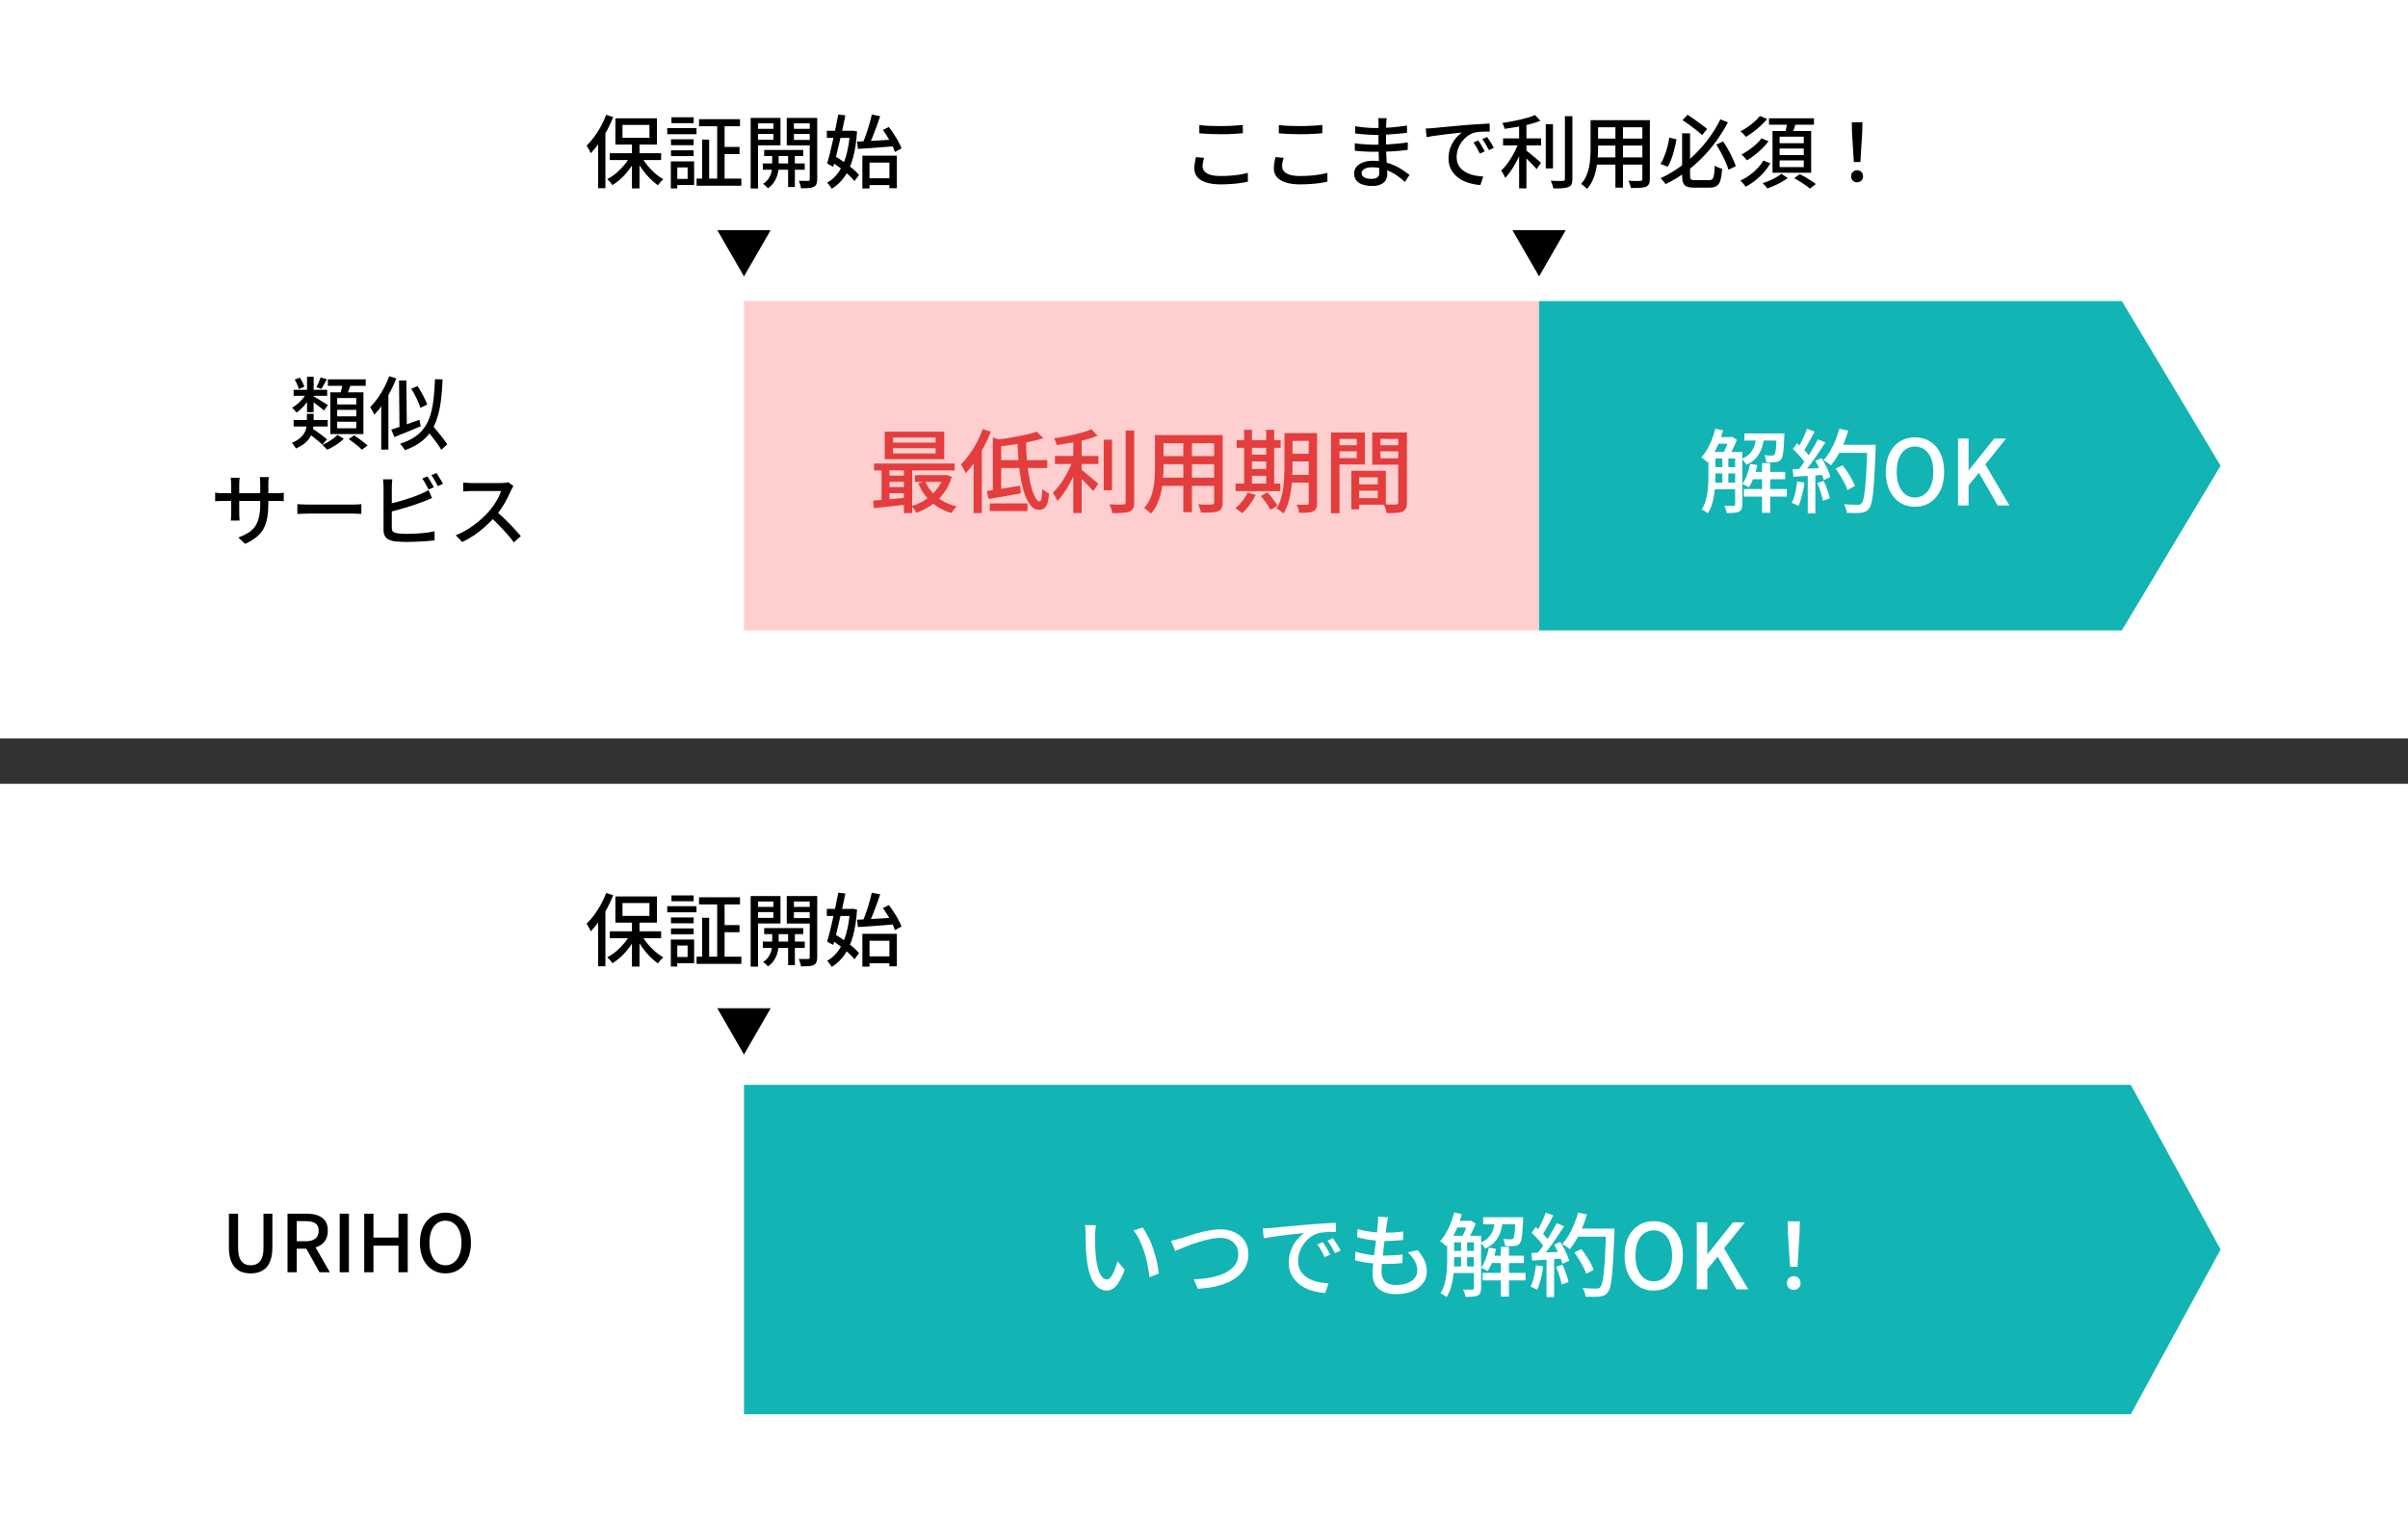
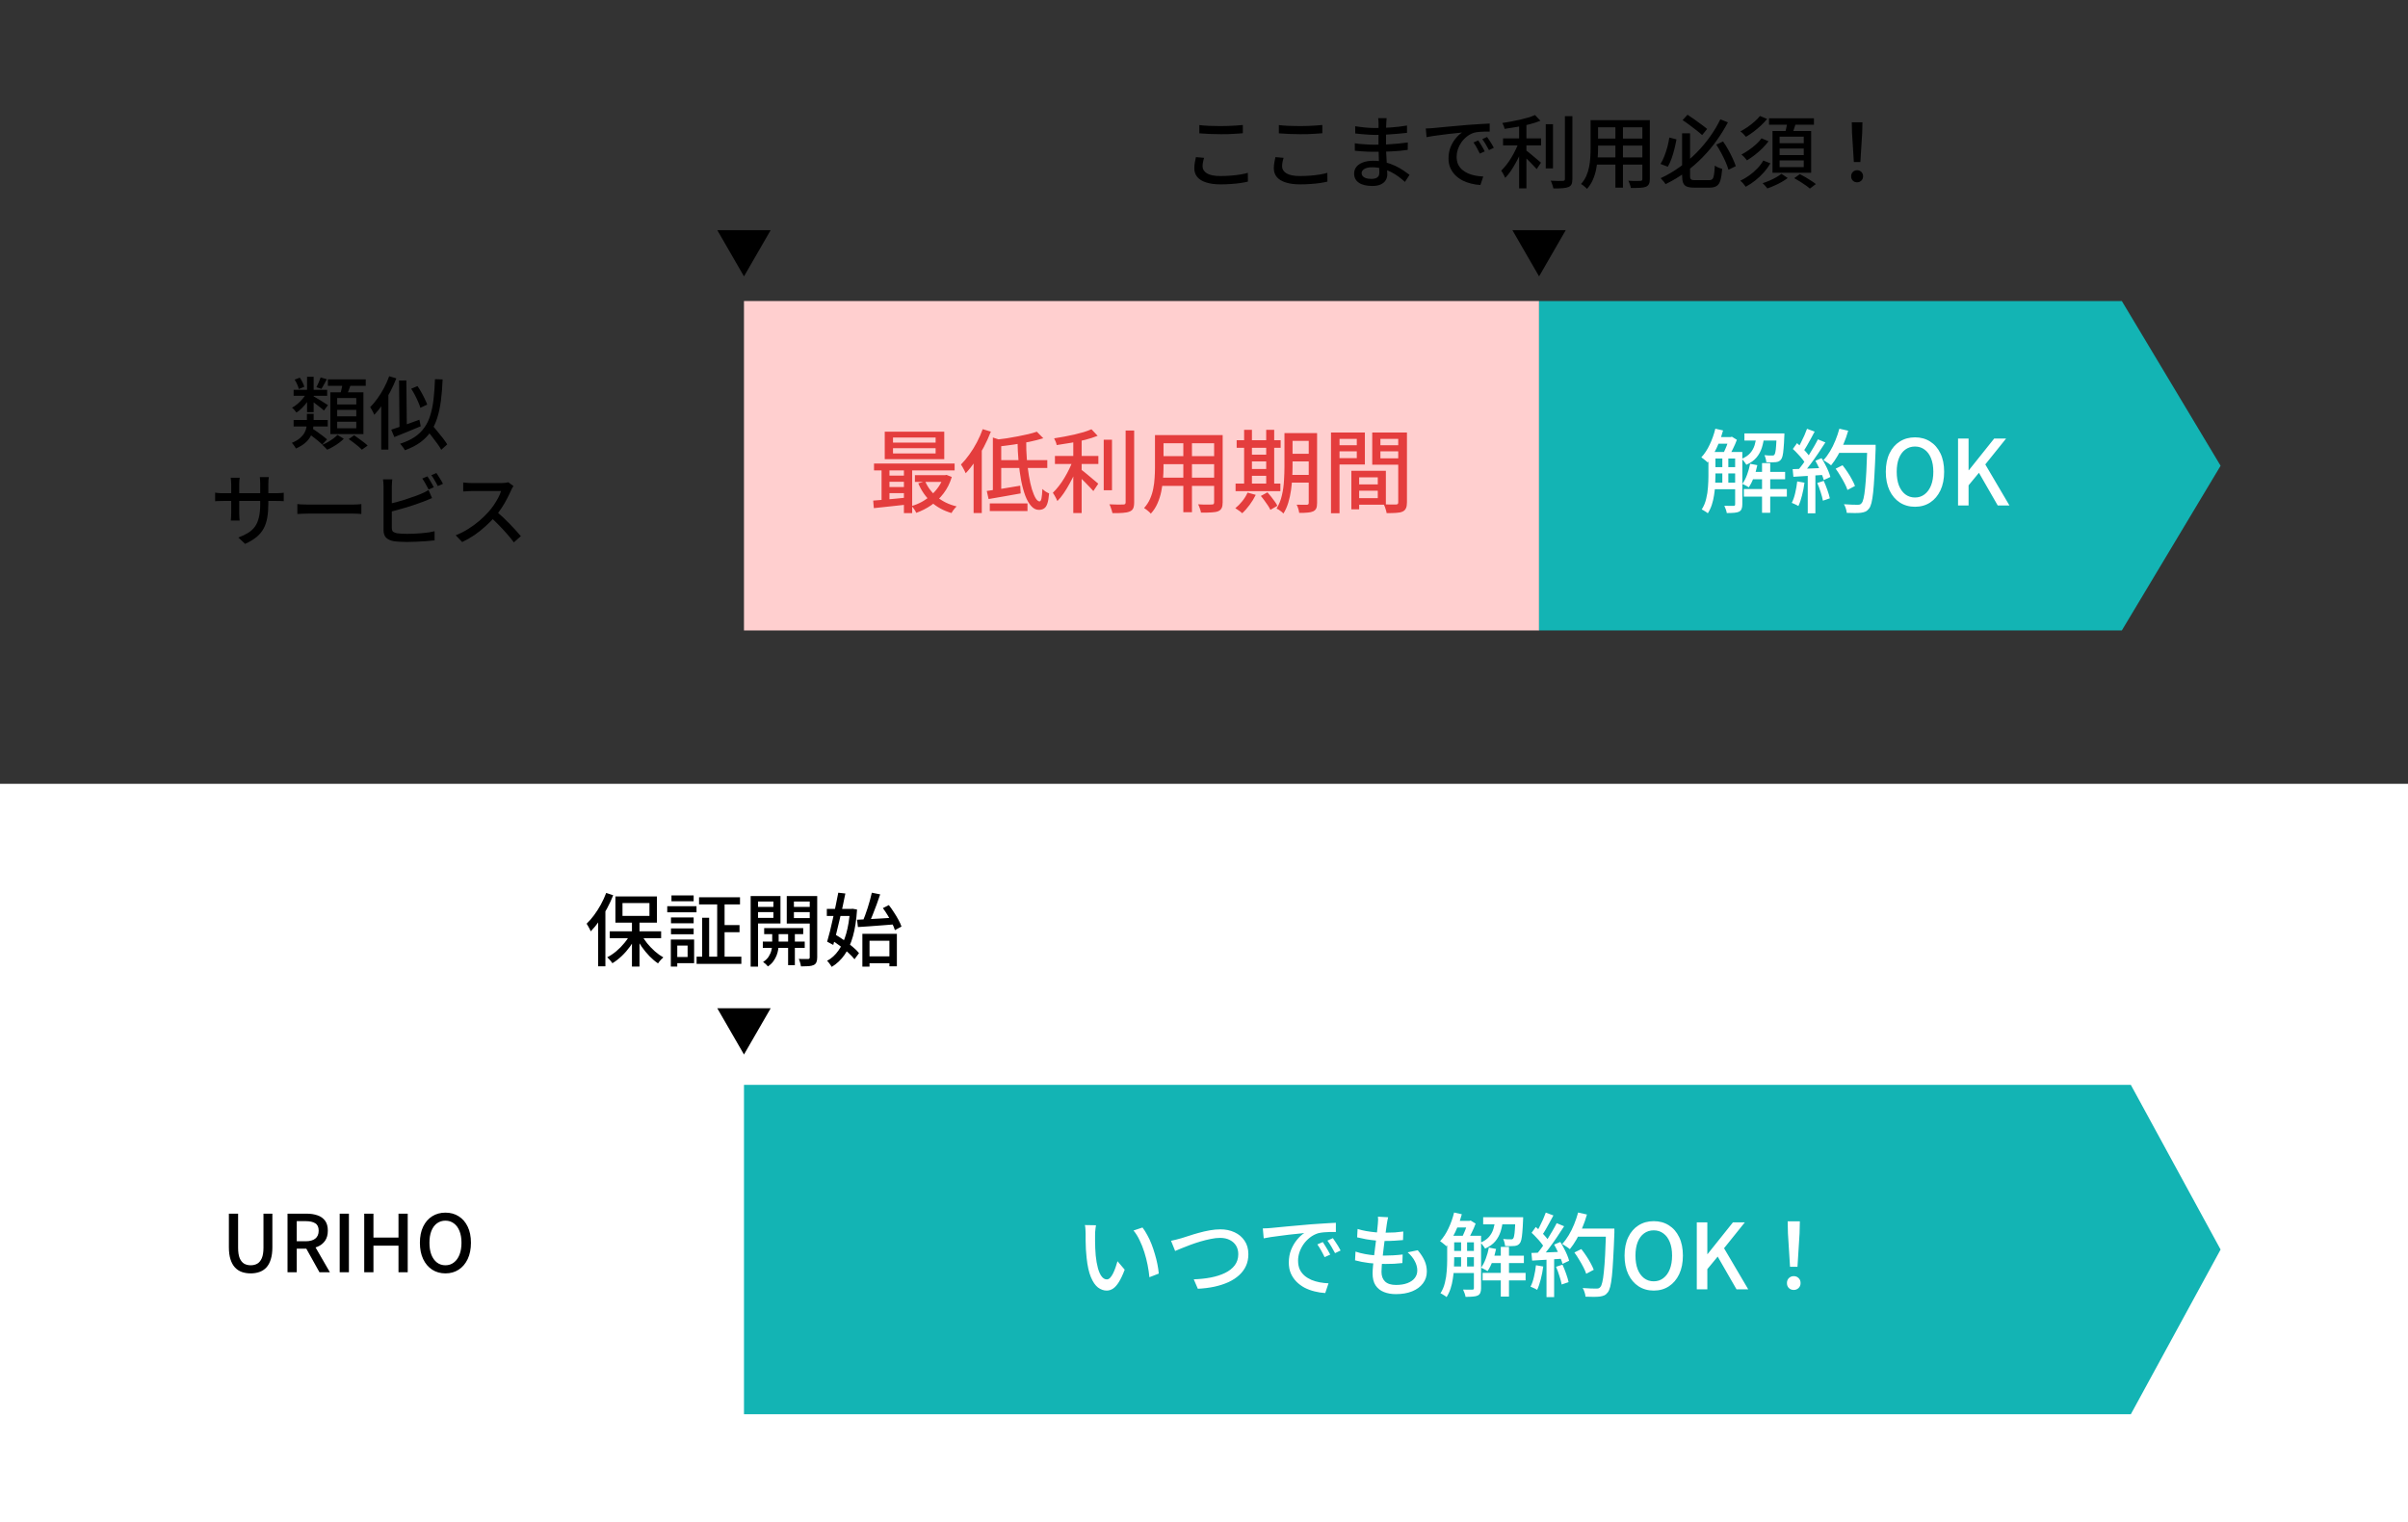
<svg xmlns="http://www.w3.org/2000/svg" width="424" height="268" viewBox="0 0 424 268" fill="none">
  <rect x="0" y="0" width="424" height="268" fill="#333333" stroke="none" />
  <rect y="138" width="424" height="130" fill="white" />
-   <rect width="424" height="130" fill="white" />
  <path d="M44.138 224.196C43.569 224.196 43.046 224.112 42.57 223.944C42.103 223.776 41.702 223.51 41.366 223.146C41.03 222.782 40.769 222.306 40.582 221.718C40.395 221.13 40.302 220.416 40.302 219.576V213.682H41.926V219.674C41.926 220.449 42.019 221.065 42.206 221.522C42.402 221.97 42.663 222.292 42.99 222.488C43.326 222.675 43.709 222.768 44.138 222.768C44.577 222.768 44.964 222.675 45.3 222.488C45.636 222.292 45.902 221.97 46.098 221.522C46.294 221.065 46.392 220.449 46.392 219.674V213.682H47.96V219.576C47.96 220.416 47.867 221.13 47.68 221.718C47.503 222.306 47.246 222.782 46.91 223.146C46.574 223.51 46.168 223.776 45.692 223.944C45.225 224.112 44.707 224.196 44.138 224.196ZM50.626 224V213.682H54C54.709 213.682 55.344 213.78 55.904 213.976C56.464 214.163 56.907 214.475 57.234 214.914C57.56 215.343 57.724 215.931 57.724 216.678C57.724 217.397 57.56 217.989 57.234 218.456C56.907 218.923 56.464 219.273 55.904 219.506C55.344 219.73 54.709 219.842 54 219.842H52.25V224H50.626ZM52.25 218.54H53.804C54.55 218.54 55.12 218.386 55.512 218.078C55.913 217.761 56.114 217.294 56.114 216.678C56.114 216.053 55.913 215.619 55.512 215.376C55.12 215.124 54.55 214.998 53.804 214.998H52.25V218.54ZM56.254 224L53.692 219.408L54.896 218.47L58.088 224H56.254ZM59.813 224V213.682H61.437V224H59.813ZM64.133 224V213.682H65.757V217.896H70.167V213.682H71.791V224H70.167V219.31H65.757V224H64.133ZM78.43 224.196C77.553 224.196 76.774 223.977 76.092 223.538C75.42 223.099 74.893 222.479 74.51 221.676C74.128 220.864 73.936 219.907 73.936 218.806C73.936 217.695 74.128 216.748 74.51 215.964C74.893 215.171 75.42 214.564 76.092 214.144C76.774 213.715 77.553 213.5 78.43 213.5C79.317 213.5 80.096 213.715 80.768 214.144C81.44 214.564 81.968 215.171 82.35 215.964C82.733 216.748 82.924 217.695 82.924 218.806C82.924 219.907 82.733 220.864 82.35 221.676C81.968 222.479 81.44 223.099 80.768 223.538C80.096 223.977 79.317 224.196 78.43 224.196ZM78.43 222.768C79 222.768 79.494 222.605 79.914 222.278C80.344 221.951 80.675 221.494 80.908 220.906C81.142 220.309 81.258 219.609 81.258 218.806C81.258 218.003 81.142 217.313 80.908 216.734C80.675 216.146 80.344 215.698 79.914 215.39C79.494 215.073 79 214.914 78.43 214.914C77.861 214.914 77.362 215.073 76.932 215.39C76.512 215.698 76.186 216.146 75.952 216.734C75.728 217.313 75.616 218.003 75.616 218.806C75.616 219.609 75.728 220.309 75.952 220.906C76.186 221.494 76.512 221.951 76.932 222.278C77.362 222.605 77.861 222.768 78.43 222.768Z" fill="black" />
  <path d="M135.7 177.52L131 185.66L126.3 177.52H135.7Z" fill="black" />
  <path d="M111.274 162.056H112.604V170.176H111.274V162.056ZM107.368 163.974H116.412V165.178H107.368V163.974ZM112.912 164.492C113.183 165.024 113.528 165.551 113.948 166.074C114.368 166.587 114.825 167.063 115.32 167.502C115.815 167.931 116.309 168.286 116.804 168.566C116.701 168.65 116.589 168.753 116.468 168.874C116.347 168.995 116.235 169.121 116.132 169.252C116.029 169.392 115.941 169.513 115.866 169.616C115.362 169.28 114.863 168.86 114.368 168.356C113.873 167.843 113.416 167.287 112.996 166.69C112.576 166.093 112.212 165.481 111.904 164.856L112.912 164.492ZM111.036 164.38L112.086 164.758C111.769 165.402 111.386 166.032 110.938 166.648C110.49 167.264 110 167.824 109.468 168.328C108.936 168.832 108.39 169.252 107.83 169.588C107.765 169.476 107.676 169.355 107.564 169.224C107.461 169.103 107.354 168.981 107.242 168.86C107.13 168.729 107.023 168.622 106.92 168.538C107.461 168.267 107.993 167.913 108.516 167.474C109.048 167.026 109.529 166.536 109.958 166.004C110.397 165.472 110.756 164.931 111.036 164.38ZM109.608 158.99V161.258H114.354V158.99H109.608ZM108.362 157.828H115.67V162.448H108.362V157.828ZM106.738 157.212L107.97 157.618C107.662 158.402 107.298 159.186 106.878 159.97C106.458 160.745 106.005 161.473 105.52 162.154C105.035 162.835 104.535 163.442 104.022 163.974C103.975 163.862 103.91 163.722 103.826 163.554C103.742 163.386 103.649 163.218 103.546 163.05C103.453 162.882 103.369 162.742 103.294 162.63C103.751 162.191 104.19 161.687 104.61 161.118C105.039 160.539 105.436 159.919 105.8 159.256C106.164 158.584 106.477 157.903 106.738 157.212ZM105.324 160.936L106.584 159.69L106.598 159.704V170.134H105.324V160.936ZM123.09 157.982H130.3V159.228H123.09V157.982ZM122.656 168.44H130.538V169.7H122.656V168.44ZM127.038 162.868H130.216V164.128H127.038V162.868ZM126.282 158.486H127.584V169.168H126.282V158.486ZM123.636 161.58H124.868V169.014H123.636V161.58ZM118.148 161.524H122.138V162.56H118.148V161.524ZM118.232 157.646H122.138V158.682H118.232V157.646ZM118.148 163.456H122.138V164.492H118.148V163.456ZM117.49 159.55H122.642V160.628H117.49V159.55ZM118.778 165.416H122.222V169.574H118.778V168.496H121.074V166.48H118.778V165.416ZM118.12 165.416H119.254V170.176H118.12V165.416ZM134.556 163.4H141.43V164.464H134.556V163.4ZM134.318 165.78H141.696V166.886H134.318V165.78ZM138.77 163.722H139.96V169.924H138.77V163.722ZM135.97 163.778H137.104V166.396C137.104 166.611 137.076 166.877 137.02 167.194C136.973 167.511 136.88 167.852 136.74 168.216C136.6 168.571 136.409 168.916 136.166 169.252C135.923 169.588 135.606 169.887 135.214 170.148C135.121 170.027 134.99 169.887 134.822 169.728C134.654 169.579 134.5 169.457 134.36 169.364C134.799 169.093 135.13 168.776 135.354 168.412C135.587 168.039 135.746 167.67 135.83 167.306C135.923 166.942 135.97 166.634 135.97 166.382V163.778ZM132.848 159.676H136.6V160.586H132.848V159.676ZM139.33 159.676H143.096V160.586H139.33V159.676ZM142.578 157.758H143.894V168.566C143.894 168.921 143.847 169.201 143.754 169.406C143.67 169.621 143.516 169.784 143.292 169.896C143.059 170.008 142.76 170.078 142.396 170.106C142.032 170.134 141.579 170.148 141.038 170.148C141.029 170.027 141.001 169.887 140.954 169.728C140.917 169.569 140.87 169.406 140.814 169.238C140.767 169.079 140.711 168.944 140.646 168.832C141.001 168.841 141.337 168.846 141.654 168.846C141.971 168.846 142.186 168.846 142.298 168.846C142.401 168.837 142.471 168.813 142.508 168.776C142.555 168.729 142.578 168.655 142.578 168.552V157.758ZM132.974 157.758H137.426V162.588H132.974V161.608H136.18V158.724H132.974V157.758ZM143.25 157.758V158.724H139.792V161.636H143.25V162.602H138.532V157.758H143.25ZM132.176 157.758H133.478V170.19H132.176V157.758ZM152.518 168.384H157.222V169.588H152.518V168.384ZM151.846 164.408H157.922V170.134H156.606V165.626H153.106V170.19H151.846V164.408ZM150.908 161.93C151.468 161.902 152.112 161.869 152.84 161.832C153.568 161.795 154.338 161.753 155.15 161.706C155.971 161.65 156.788 161.599 157.6 161.552L157.586 162.742C156.811 162.798 156.032 162.859 155.248 162.924C154.473 162.98 153.727 163.036 153.008 163.092C152.289 163.139 151.641 163.181 151.062 163.218L150.908 161.93ZM155.458 159.886L156.508 159.354C156.816 159.746 157.115 160.171 157.404 160.628C157.703 161.076 157.969 161.519 158.202 161.958C158.445 162.397 158.622 162.789 158.734 163.134L157.572 163.764C157.469 163.409 157.306 163.008 157.082 162.56C156.858 162.112 156.606 161.655 156.326 161.188C156.046 160.721 155.757 160.287 155.458 159.886ZM153.512 157.17L154.982 157.464C154.795 158.043 154.585 158.645 154.352 159.27C154.128 159.895 153.895 160.502 153.652 161.09C153.419 161.669 153.195 162.182 152.98 162.63L151.86 162.336C152.009 161.991 152.163 161.603 152.322 161.174C152.481 160.745 152.635 160.297 152.784 159.83C152.933 159.363 153.069 158.906 153.19 158.458C153.321 158.001 153.428 157.571 153.512 157.17ZM145.588 160.026H150.166V161.272H145.588V160.026ZM147.604 157.17L148.85 157.31C148.71 158.029 148.551 158.794 148.374 159.606C148.197 160.409 148.01 161.216 147.814 162.028C147.627 162.831 147.441 163.605 147.254 164.352C147.067 165.099 146.89 165.771 146.722 166.368L145.644 165.794C145.803 165.253 145.971 164.632 146.148 163.932C146.325 163.223 146.498 162.476 146.666 161.692C146.843 160.899 147.011 160.115 147.17 159.34C147.338 158.565 147.483 157.842 147.604 157.17ZM146.316 165.458L147.044 164.52C147.557 164.819 148.085 165.159 148.626 165.542C149.167 165.915 149.671 166.303 150.138 166.704C150.614 167.096 150.987 167.465 151.258 167.81L150.46 168.888C150.189 168.533 149.825 168.151 149.368 167.74C148.911 167.329 148.416 166.923 147.884 166.522C147.352 166.121 146.829 165.766 146.316 165.458ZM149.662 160.026H149.9L150.124 159.998L150.908 160.138C150.796 161.949 150.558 163.507 150.194 164.814C149.83 166.121 149.335 167.217 148.71 168.104C148.094 168.981 147.343 169.691 146.456 170.232C146.353 170.064 146.223 169.873 146.064 169.658C145.915 169.453 145.77 169.289 145.63 169.168C146.414 168.748 147.086 168.137 147.646 167.334C148.215 166.531 148.668 165.542 149.004 164.366C149.34 163.181 149.559 161.823 149.662 160.292V160.026Z" fill="black" />
  <path d="M131 191H375.195L391 220L375.195 249H131V191Z" fill="#13B4B4" />
  <path d="M192.98 215.72C192.948 215.869 192.922 216.051 192.9 216.264C192.879 216.477 192.858 216.691 192.836 216.904C192.826 217.117 192.82 217.299 192.82 217.448C192.82 217.779 192.82 218.147 192.82 218.552C192.831 218.957 192.842 219.373 192.852 219.8C192.863 220.216 192.89 220.632 192.932 221.048C193.018 221.891 193.146 222.627 193.316 223.256C193.487 223.885 193.706 224.376 193.972 224.728C194.239 225.08 194.548 225.256 194.9 225.256C195.103 225.256 195.295 225.16 195.476 224.968C195.658 224.776 195.828 224.52 195.988 224.2C196.148 223.88 196.292 223.533 196.42 223.16C196.559 222.776 196.676 222.408 196.772 222.056L198.036 223.544C197.695 224.451 197.354 225.176 197.012 225.72C196.682 226.253 196.34 226.637 195.988 226.872C195.636 227.107 195.263 227.224 194.868 227.224C194.335 227.224 193.823 227.043 193.332 226.68C192.852 226.307 192.436 225.699 192.084 224.856C191.732 224.013 191.482 222.888 191.332 221.48C191.279 221.011 191.236 220.504 191.204 219.96C191.183 219.416 191.167 218.899 191.156 218.408C191.156 217.917 191.156 217.512 191.156 217.192C191.156 216.989 191.146 216.744 191.124 216.456C191.114 216.157 191.082 215.901 191.028 215.688L192.98 215.72ZM201.172 216.12C201.46 216.493 201.738 216.931 202.004 217.432C202.282 217.923 202.532 218.456 202.756 219.032C202.98 219.608 203.178 220.195 203.348 220.792C203.53 221.389 203.679 221.981 203.796 222.568C203.914 223.155 203.994 223.709 204.036 224.232L202.388 224.872C202.324 224.179 202.218 223.453 202.068 222.696C201.919 221.939 201.727 221.192 201.492 220.456C201.258 219.709 200.98 219.011 200.66 218.36C200.351 217.699 199.994 217.128 199.588 216.648L201.172 216.12ZM206.196 218.456C206.484 218.403 206.788 218.333 207.108 218.248C207.439 218.163 207.754 218.077 208.052 217.992C208.372 217.896 208.794 217.763 209.316 217.592C209.85 217.411 210.431 217.235 211.06 217.064C211.7 216.883 212.351 216.733 213.012 216.616C213.674 216.499 214.298 216.44 214.884 216.44C215.802 216.44 216.628 216.611 217.364 216.952C218.111 217.293 218.703 217.789 219.14 218.44C219.588 219.091 219.812 219.885 219.812 220.824C219.812 221.581 219.674 222.264 219.396 222.872C219.119 223.48 218.719 224.024 218.196 224.504C217.674 224.984 217.044 225.395 216.308 225.736C215.583 226.067 214.762 226.333 213.844 226.536C212.938 226.728 211.962 226.851 210.916 226.904L210.196 225.24C211.263 225.208 212.266 225.101 213.204 224.92C214.143 224.739 214.975 224.472 215.7 224.12C216.426 223.768 216.996 223.32 217.412 222.776C217.828 222.221 218.036 221.565 218.036 220.808C218.036 220.264 217.914 219.779 217.668 219.352C217.423 218.925 217.055 218.584 216.564 218.328C216.084 218.072 215.503 217.944 214.82 217.944C214.319 217.944 213.77 218.008 213.172 218.136C212.586 218.253 211.983 218.403 211.364 218.584C210.756 218.765 210.164 218.963 209.588 219.176C209.023 219.389 208.506 219.592 208.036 219.784C207.578 219.965 207.204 220.12 206.916 220.248L206.196 218.456ZM222.356 216.28C222.666 216.269 222.948 216.259 223.204 216.248C223.471 216.227 223.684 216.211 223.844 216.2C224.132 216.168 224.516 216.131 224.996 216.088C225.487 216.035 226.042 215.981 226.66 215.928C227.279 215.875 227.94 215.816 228.644 215.752C229.348 215.688 230.068 215.624 230.804 215.56C231.37 215.517 231.919 215.48 232.452 215.448C232.996 215.405 233.503 215.373 233.972 215.352C234.442 215.32 234.858 215.299 235.22 215.288V216.904C234.922 216.893 234.58 216.893 234.196 216.904C233.823 216.915 233.45 216.936 233.076 216.968C232.714 217 232.388 217.053 232.1 217.128C231.578 217.288 231.098 217.539 230.66 217.88C230.223 218.221 229.844 218.616 229.524 219.064C229.215 219.512 228.975 219.987 228.804 220.488C228.644 220.989 228.564 221.475 228.564 221.944C228.564 222.531 228.66 223.043 228.852 223.48C229.055 223.907 229.332 224.275 229.684 224.584C230.036 224.883 230.442 225.133 230.9 225.336C231.359 225.528 231.844 225.672 232.356 225.768C232.879 225.864 233.402 225.923 233.924 225.944L233.348 227.656C232.719 227.624 232.095 227.528 231.476 227.368C230.858 227.219 230.276 227.005 229.732 226.728C229.188 226.44 228.703 226.083 228.276 225.656C227.86 225.229 227.53 224.739 227.284 224.184C227.05 223.629 226.932 223 226.932 222.296C226.932 221.485 227.066 220.739 227.332 220.056C227.61 219.373 227.956 218.781 228.372 218.28C228.788 217.768 229.215 217.373 229.652 217.096C229.332 217.128 228.938 217.171 228.468 217.224C227.999 217.267 227.492 217.32 226.948 217.384C226.415 217.448 225.876 217.517 225.332 217.592C224.788 217.656 224.271 217.725 223.78 217.8C223.3 217.875 222.879 217.949 222.516 218.024L222.356 216.28ZM232.916 218.68C233.044 218.861 233.188 219.085 233.348 219.352C233.508 219.608 233.668 219.875 233.828 220.152C233.988 220.419 234.122 220.664 234.228 220.888L233.236 221.336C233.044 220.931 232.842 220.541 232.628 220.168C232.426 219.795 232.202 219.437 231.956 219.096L232.916 218.68ZM234.692 217.992C234.82 218.173 234.97 218.392 235.14 218.648C235.311 218.893 235.476 219.149 235.636 219.416C235.796 219.683 235.935 219.933 236.052 220.168L235.076 220.632C234.863 220.227 234.65 219.848 234.436 219.496C234.223 219.133 233.988 218.776 233.732 218.424L234.692 217.992ZM244.42 214.312C244.367 214.557 244.319 214.781 244.276 214.984C244.244 215.187 244.212 215.384 244.18 215.576C244.148 215.843 244.1 216.195 244.036 216.632C243.983 217.059 243.919 217.539 243.844 218.072C243.77 218.605 243.7 219.155 243.636 219.72C243.572 220.285 243.508 220.84 243.444 221.384C243.38 221.917 243.332 222.408 243.3 222.856C243.268 223.293 243.252 223.651 243.252 223.928C243.252 224.653 243.46 225.219 243.876 225.624C244.303 226.029 244.948 226.232 245.812 226.232C246.591 226.232 247.258 226.125 247.812 225.912C248.378 225.699 248.81 225.4 249.108 225.016C249.407 224.632 249.556 224.189 249.556 223.688C249.556 223.144 249.412 222.6 249.124 222.056C248.847 221.512 248.426 220.989 247.86 220.488L249.636 220.12C250.17 220.749 250.57 221.363 250.836 221.96C251.103 222.547 251.236 223.187 251.236 223.88C251.236 224.669 251.007 225.363 250.548 225.96C250.1 226.557 249.471 227.021 248.66 227.352C247.85 227.683 246.89 227.848 245.78 227.848C245.002 227.848 244.303 227.725 243.684 227.48C243.066 227.235 242.575 226.845 242.212 226.312C241.86 225.779 241.684 225.069 241.684 224.184C241.684 223.853 241.711 223.411 241.764 222.856C241.818 222.301 241.882 221.693 241.956 221.032C242.042 220.371 242.127 219.699 242.212 219.016C242.308 218.323 242.388 217.672 242.452 217.064C242.527 216.445 242.58 215.917 242.612 215.48C242.644 215.16 242.66 214.909 242.66 214.728C242.66 214.547 242.65 214.376 242.628 214.216L244.42 214.312ZM239.044 216.376C239.503 216.525 240.01 216.648 240.564 216.744C241.119 216.84 241.684 216.915 242.26 216.968C242.836 217.011 243.375 217.032 243.876 217.032C244.495 217.032 245.076 217.016 245.62 216.984C246.164 216.941 246.655 216.888 247.092 216.824L247.044 218.328C246.543 218.371 246.047 218.408 245.556 218.44C245.066 218.472 244.49 218.488 243.828 218.488C243.338 218.488 242.804 218.461 242.228 218.408C241.663 218.355 241.098 218.28 240.532 218.184C239.967 218.077 239.444 217.965 238.964 217.848L239.044 216.376ZM238.676 220.36C239.22 220.541 239.78 220.685 240.356 220.792C240.932 220.899 241.503 220.973 242.068 221.016C242.644 221.048 243.188 221.064 243.7 221.064C244.223 221.064 244.762 221.048 245.316 221.016C245.882 220.984 246.436 220.936 246.98 220.872L246.932 222.376C246.442 222.429 245.951 222.472 245.46 222.504C244.97 222.525 244.463 222.536 243.94 222.536C242.98 222.536 242.031 222.483 241.092 222.376C240.154 222.259 239.322 222.099 238.596 221.896L238.676 220.36ZM255.396 217.576H259.94V218.728H255.396V217.576ZM255.396 220.248H259.94V221.352H255.396V220.248ZM255.396 222.984H259.94V224.136H255.396V222.984ZM262.276 221.08H268.324V222.376H262.276V221.08ZM256.212 214.952H258.804V216.12H256.212V214.952ZM261.156 214.312H267.284V215.56H261.156V214.312ZM261.06 224.104H268.628V225.432H261.06V224.104ZM264.26 219.528H265.7V228.28H264.26V219.528ZM257.268 218.152H258.324V223.448H257.268V218.152ZM266.852 214.312H268.196C268.196 214.312 268.196 214.376 268.196 214.504C268.196 214.632 268.191 214.739 268.18 214.824C268.148 215.699 268.106 216.413 268.052 216.968C268.01 217.523 267.951 217.955 267.876 218.264C267.802 218.563 267.706 218.781 267.588 218.92C267.471 219.059 267.338 219.165 267.188 219.24C267.05 219.304 266.874 219.347 266.66 219.368C266.5 219.389 266.266 219.4 265.956 219.4C265.658 219.4 265.343 219.395 265.012 219.384C265.002 219.192 264.964 218.979 264.9 218.744C264.847 218.509 264.772 218.307 264.676 218.136C264.964 218.168 265.226 218.189 265.46 218.2C265.706 218.2 265.882 218.2 265.988 218.2C266.095 218.211 266.186 218.205 266.26 218.184C266.335 218.163 266.394 218.12 266.436 218.056C266.511 217.971 266.57 217.805 266.612 217.56C266.666 217.315 266.708 216.947 266.74 216.456C266.783 215.955 266.82 215.304 266.852 214.504V214.312ZM262.164 219.656L263.428 219.896C263.279 220.632 263.071 221.347 262.804 222.04C262.548 222.733 262.255 223.32 261.924 223.8C261.839 223.736 261.727 223.667 261.588 223.592C261.45 223.507 261.306 223.432 261.156 223.368C261.018 223.293 260.895 223.235 260.788 223.192C261.119 222.744 261.396 222.211 261.62 221.592C261.855 220.963 262.036 220.317 262.164 219.656ZM256.036 213.48L257.396 213.784C257.204 214.499 256.97 215.203 256.692 215.896C256.415 216.589 256.106 217.24 255.764 217.848C255.434 218.445 255.076 218.968 254.692 219.416C254.607 219.341 254.495 219.245 254.356 219.128C254.228 219.011 254.09 218.899 253.94 218.792C253.802 218.675 253.679 218.584 253.572 218.52C254.138 217.912 254.628 217.165 255.044 216.28C255.471 215.384 255.802 214.451 256.036 213.48ZM254.82 217.576H256.052V221.832C256.052 222.323 256.036 222.856 256.004 223.432C255.972 224.008 255.908 224.589 255.812 225.176C255.727 225.763 255.594 226.333 255.412 226.888C255.231 227.432 254.996 227.928 254.708 228.376C254.644 228.301 254.543 228.221 254.404 228.136C254.266 228.051 254.127 227.965 253.988 227.88C253.86 227.795 253.743 227.736 253.636 227.704C253.999 227.139 254.26 226.515 254.42 225.832C254.591 225.149 254.698 224.461 254.74 223.768C254.794 223.064 254.82 222.413 254.82 221.816V217.576ZM259.524 217.576H260.788V226.792C260.788 227.123 260.746 227.389 260.66 227.592C260.586 227.805 260.436 227.971 260.212 228.088C259.988 228.195 259.706 228.259 259.364 228.28C259.023 228.312 258.586 228.328 258.052 228.328C258.031 228.147 257.972 227.928 257.876 227.672C257.791 227.427 257.706 227.219 257.62 227.048C257.983 227.059 258.319 227.064 258.628 227.064C258.938 227.064 259.146 227.064 259.252 227.064C259.348 227.053 259.418 227.032 259.46 227C259.503 226.957 259.524 226.883 259.524 226.776V217.576ZM263.284 214.712H264.66C264.575 215.469 264.431 216.173 264.228 216.824C264.026 217.464 263.711 218.04 263.284 218.552C262.858 219.064 262.26 219.491 261.492 219.832C261.407 219.672 261.284 219.491 261.124 219.288C260.975 219.075 260.826 218.909 260.676 218.792C261.327 218.515 261.828 218.173 262.18 217.768C262.532 217.363 262.788 216.904 262.948 216.392C263.108 215.869 263.22 215.309 263.284 214.712ZM258.452 214.952H258.74L258.948 214.888L259.828 215.432C259.647 215.933 259.418 216.461 259.14 217.016C258.874 217.571 258.618 218.045 258.372 218.44C258.255 218.333 258.1 218.227 257.908 218.12C257.727 218.013 257.567 217.928 257.428 217.864C257.556 217.608 257.684 217.325 257.812 217.016C257.951 216.707 258.074 216.392 258.18 216.072C258.298 215.741 258.388 215.448 258.452 215.192V214.952ZM277.22 220.52L278.436 219.912C278.735 220.285 279.028 220.691 279.316 221.128C279.604 221.555 279.86 221.981 280.084 222.408C280.319 222.835 280.5 223.219 280.628 223.56L279.3 224.264C279.194 223.923 279.028 223.539 278.804 223.112C278.58 222.675 278.33 222.232 278.052 221.784C277.786 221.325 277.508 220.904 277.22 220.52ZM277.492 216.312H283.444V217.736H277.492V216.312ZM282.804 216.312H284.26C284.26 216.312 284.26 216.36 284.26 216.456C284.26 216.552 284.26 216.659 284.26 216.776C284.26 216.893 284.26 216.984 284.26 217.048C284.196 218.829 284.127 220.344 284.052 221.592C283.988 222.829 283.914 223.853 283.828 224.664C283.743 225.464 283.642 226.093 283.524 226.552C283.407 227 283.268 227.325 283.108 227.528C282.906 227.795 282.692 227.976 282.468 228.072C282.255 228.168 281.988 228.237 281.668 228.28C281.402 228.312 281.039 228.328 280.58 228.328C280.122 228.328 279.652 228.317 279.172 228.296C279.162 228.072 279.108 227.816 279.012 227.528C278.927 227.24 278.815 226.989 278.676 226.776C279.199 226.819 279.679 226.845 280.116 226.856C280.564 226.867 280.89 226.872 281.092 226.872C281.252 226.872 281.386 226.856 281.492 226.824C281.599 226.781 281.695 226.707 281.78 226.6C281.919 226.461 282.036 226.179 282.132 225.752C282.239 225.325 282.33 224.723 282.404 223.944C282.49 223.155 282.564 222.163 282.628 220.968C282.692 219.763 282.751 218.317 282.804 216.632V216.312ZM277.876 213.48L279.428 213.832C279.215 214.6 278.948 215.363 278.628 216.12C278.308 216.867 277.962 217.565 277.588 218.216C277.215 218.867 276.826 219.437 276.42 219.928C276.324 219.843 276.191 219.741 276.02 219.624C275.86 219.507 275.69 219.395 275.508 219.288C275.338 219.171 275.194 219.08 275.076 219.016C275.492 218.568 275.876 218.051 276.228 217.464C276.58 216.877 276.895 216.243 277.172 215.56C277.45 214.877 277.684 214.184 277.876 213.48ZM272.18 213.496L273.524 213.992C273.311 214.387 273.087 214.803 272.852 215.24C272.628 215.667 272.399 216.077 272.164 216.472C271.94 216.867 271.722 217.208 271.508 217.496L270.484 217.064C270.687 216.744 270.89 216.376 271.092 215.96C271.306 215.544 271.508 215.123 271.7 214.696C271.892 214.259 272.052 213.859 272.18 213.496ZM274.1 215.352L275.412 215.896C275.028 216.504 274.607 217.144 274.148 217.816C273.7 218.477 273.242 219.123 272.772 219.752C272.314 220.371 271.876 220.904 271.46 221.352L270.516 220.872C270.826 220.509 271.146 220.104 271.476 219.656C271.807 219.197 272.132 218.717 272.452 218.216C272.772 217.715 273.071 217.219 273.348 216.728C273.636 216.237 273.887 215.779 274.1 215.352ZM269.684 217.048L270.42 216.024C270.708 216.269 271.002 216.541 271.3 216.84C271.61 217.139 271.887 217.432 272.132 217.72C272.388 218.008 272.586 218.275 272.724 218.52L271.94 219.688C271.802 219.432 271.61 219.149 271.364 218.84C271.119 218.531 270.847 218.221 270.548 217.912C270.26 217.592 269.972 217.304 269.684 217.048ZM273.652 219.128L274.74 218.664C274.964 219.005 275.178 219.379 275.38 219.784C275.594 220.179 275.78 220.568 275.94 220.952C276.1 221.336 276.218 221.677 276.292 221.976L275.124 222.52C275.05 222.221 274.932 221.88 274.772 221.496C274.623 221.101 274.447 220.696 274.244 220.28C274.052 219.864 273.855 219.48 273.652 219.128ZM269.652 220.6C270.388 220.579 271.263 220.547 272.276 220.504C273.3 220.461 274.346 220.419 275.412 220.376L275.396 221.592C274.394 221.656 273.402 221.72 272.42 221.784C271.439 221.848 270.559 221.901 269.78 221.944L269.652 220.6ZM273.988 223.032L275.124 222.664C275.348 223.155 275.562 223.688 275.764 224.264C275.967 224.829 276.111 225.32 276.196 225.736L274.98 226.152C274.906 225.736 274.772 225.235 274.58 224.648C274.399 224.061 274.202 223.523 273.988 223.032ZM270.452 222.76L271.732 222.984C271.636 223.741 271.492 224.488 271.3 225.224C271.119 225.96 270.906 226.584 270.66 227.096C270.575 227.043 270.463 226.979 270.324 226.904C270.186 226.829 270.036 226.76 269.876 226.696C269.727 226.621 269.599 226.568 269.492 226.536C269.748 226.045 269.951 225.464 270.1 224.792C270.26 224.12 270.378 223.443 270.452 222.76ZM272.308 221.24H273.652V228.376H272.308V221.24ZM291.188 227.224C290.186 227.224 289.295 226.973 288.516 226.472C287.748 225.971 287.146 225.261 286.708 224.344C286.271 223.416 286.052 222.323 286.052 221.064C286.052 219.795 286.271 218.712 286.708 217.816C287.146 216.909 287.748 216.216 288.516 215.736C289.295 215.245 290.186 215 291.188 215C292.202 215 293.092 215.245 293.86 215.736C294.628 216.216 295.231 216.909 295.668 217.816C296.106 218.712 296.324 219.795 296.324 221.064C296.324 222.323 296.106 223.416 295.668 224.344C295.231 225.261 294.628 225.971 293.86 226.472C293.092 226.973 292.202 227.224 291.188 227.224ZM291.188 225.592C291.839 225.592 292.404 225.405 292.884 225.032C293.375 224.659 293.754 224.136 294.02 223.464C294.287 222.781 294.42 221.981 294.42 221.064C294.42 220.147 294.287 219.357 294.02 218.696C293.754 218.024 293.375 217.512 292.884 217.16C292.404 216.797 291.839 216.616 291.188 216.616C290.538 216.616 289.967 216.797 289.476 217.16C288.996 217.512 288.623 218.024 288.356 218.696C288.1 219.357 287.972 220.147 287.972 221.064C287.972 221.981 288.1 222.781 288.356 223.464C288.623 224.136 288.996 224.659 289.476 225.032C289.967 225.405 290.538 225.592 291.188 225.592ZM298.771 227V215.208H300.627V220.792H300.675L305.139 215.208H307.235L303.571 219.768L307.827 227H305.763L302.451 221.24L300.627 223.448V227H298.771ZM315.188 223.032L314.82 217.144L314.772 215.032H316.916L316.868 217.144L316.5 223.032H315.188ZM315.844 227.112C315.502 227.112 315.214 227 314.98 226.776C314.756 226.552 314.644 226.259 314.644 225.896C314.644 225.533 314.761 225.24 314.996 225.016C315.23 224.792 315.513 224.68 315.844 224.68C316.174 224.68 316.457 224.792 316.692 225.016C316.926 225.24 317.044 225.533 317.044 225.896C317.044 226.259 316.926 226.552 316.692 226.776C316.457 227 316.174 227.112 315.844 227.112Z" fill="white" />
-   <path d="M51.7 73.94H57.706V75.088H51.7V73.94ZM51.7 68.634H57.608V69.684H51.7V68.634ZM56.46 66.45L57.552 66.772C57.384 67.08 57.216 67.388 57.048 67.696C56.889 67.995 56.735 68.251 56.586 68.466L55.718 68.172C55.849 67.929 55.984 67.645 56.124 67.318C56.264 66.991 56.376 66.702 56.46 66.45ZM54.066 66.338H55.228V72.568H54.066V66.338ZM51.882 66.842L52.792 66.492C52.969 66.744 53.133 67.024 53.282 67.332C53.431 67.631 53.529 67.887 53.576 68.102L52.61 68.494C52.563 68.261 52.47 67.99 52.33 67.682C52.199 67.374 52.05 67.094 51.882 66.842ZM54.136 76.194L54.948 75.41C55.237 75.597 55.545 75.807 55.872 76.04C56.208 76.273 56.525 76.507 56.824 76.74C57.132 76.973 57.389 77.179 57.594 77.356L56.74 78.266C56.553 78.079 56.311 77.865 56.012 77.622C55.713 77.37 55.401 77.123 55.074 76.88C54.747 76.628 54.435 76.399 54.136 76.194ZM55.172 69.754C55.303 69.819 55.489 69.927 55.732 70.076C55.975 70.216 56.231 70.37 56.502 70.538C56.773 70.706 57.02 70.865 57.244 71.014C57.477 71.163 57.645 71.271 57.748 71.336L57.034 72.288C56.913 72.157 56.74 72.003 56.516 71.826C56.292 71.649 56.054 71.467 55.802 71.28C55.559 71.084 55.321 70.902 55.088 70.734C54.855 70.566 54.663 70.435 54.514 70.342L55.172 69.754ZM53.982 69.208L54.85 69.53C54.654 69.922 54.411 70.319 54.122 70.72C53.842 71.112 53.534 71.476 53.198 71.812C52.871 72.148 52.54 72.423 52.204 72.638C52.111 72.507 51.989 72.358 51.84 72.19C51.691 72.013 51.551 71.877 51.42 71.784C51.747 71.607 52.069 71.383 52.386 71.112C52.713 70.832 53.016 70.529 53.296 70.202C53.576 69.866 53.805 69.535 53.982 69.208ZM57.734 66.786H64.398V67.934H57.734V66.786ZM59.372 72.162V73.296H62.732V72.162H59.372ZM59.372 74.248V75.41H62.732V74.248H59.372ZM59.372 70.076V71.21H62.732V70.076H59.372ZM58.168 69.068H63.992V76.418H58.168V69.068ZM60.366 67.374L61.822 67.556C61.682 67.967 61.533 68.377 61.374 68.788C61.225 69.189 61.085 69.539 60.954 69.838L59.834 69.614C59.909 69.399 59.979 69.161 60.044 68.9C60.109 68.639 60.17 68.373 60.226 68.102C60.291 67.831 60.338 67.589 60.366 67.374ZM59.428 76.572L60.534 77.244C60.301 77.487 60.021 77.729 59.694 77.972C59.367 78.215 59.022 78.439 58.658 78.644C58.303 78.859 57.953 79.036 57.608 79.176C57.505 79.055 57.37 78.91 57.202 78.742C57.034 78.574 56.88 78.429 56.74 78.308C57.085 78.177 57.426 78.014 57.762 77.818C58.098 77.622 58.411 77.417 58.7 77.202C58.999 76.978 59.241 76.768 59.428 76.572ZM61.402 77.3L62.354 76.642C62.615 76.81 62.895 77.006 63.194 77.23C63.502 77.445 63.791 77.659 64.062 77.874C64.333 78.079 64.557 78.271 64.734 78.448L63.712 79.176C63.553 78.999 63.343 78.798 63.082 78.574C62.821 78.359 62.541 78.14 62.242 77.916C61.953 77.692 61.673 77.487 61.402 77.3ZM54.038 72.862H55.228V74.346C55.228 74.729 55.191 75.13 55.116 75.55C55.051 75.97 54.911 76.385 54.696 76.796C54.491 77.197 54.178 77.585 53.758 77.958C53.347 78.322 52.797 78.658 52.106 78.966C52.059 78.863 51.994 78.751 51.91 78.63C51.826 78.509 51.737 78.387 51.644 78.266C51.551 78.145 51.467 78.047 51.392 77.972C51.989 77.72 52.461 77.445 52.806 77.146C53.161 76.838 53.427 76.525 53.604 76.208C53.781 75.891 53.898 75.573 53.954 75.256C54.01 74.929 54.038 74.617 54.038 74.318V72.862ZM68.892 75.648C69.312 75.517 69.788 75.359 70.32 75.172C70.861 74.976 71.431 74.771 72.028 74.556C72.635 74.341 73.241 74.122 73.848 73.898L74.086 75.046C73.293 75.382 72.485 75.718 71.664 76.054C70.852 76.381 70.11 76.679 69.438 76.95L68.892 75.648ZM75.052 75.578L76.032 74.752C76.34 75.116 76.667 75.513 77.012 75.942C77.367 76.362 77.698 76.773 78.006 77.174C78.314 77.575 78.561 77.93 78.748 78.238L77.698 79.19C77.53 78.873 77.292 78.504 76.984 78.084C76.685 77.673 76.363 77.249 76.018 76.81C75.682 76.362 75.36 75.951 75.052 75.578ZM72.406 68.438L73.512 67.976C73.755 68.312 73.983 68.681 74.198 69.082C74.422 69.474 74.623 69.861 74.8 70.244C74.987 70.617 75.127 70.949 75.22 71.238L74.016 71.798C73.941 71.499 73.815 71.159 73.638 70.776C73.47 70.384 73.279 69.983 73.064 69.572C72.849 69.161 72.63 68.783 72.406 68.438ZM76.592 66.758L77.936 66.8C77.88 68.2 77.777 69.469 77.628 70.608C77.479 71.747 77.255 72.769 76.956 73.674C76.667 74.57 76.279 75.368 75.794 76.068C75.309 76.768 74.697 77.384 73.96 77.916C73.223 78.439 72.336 78.891 71.3 79.274C71.253 79.181 71.179 79.059 71.076 78.91C70.983 78.77 70.875 78.625 70.754 78.476C70.642 78.327 70.539 78.21 70.446 78.126C71.445 77.809 72.289 77.421 72.98 76.964C73.68 76.497 74.254 75.947 74.702 75.312C75.159 74.677 75.514 73.945 75.766 73.114C76.027 72.283 76.219 71.341 76.34 70.286C76.461 69.231 76.545 68.055 76.592 66.758ZM68.528 66.24L69.788 66.618C69.48 67.411 69.121 68.2 68.71 68.984C68.299 69.768 67.856 70.505 67.38 71.196C66.904 71.887 66.414 72.498 65.91 73.03C65.863 72.918 65.798 72.778 65.714 72.61C65.63 72.442 65.537 72.269 65.434 72.092C65.341 71.915 65.257 71.779 65.182 71.686C65.63 71.238 66.059 70.725 66.47 70.146C66.89 69.567 67.277 68.942 67.632 68.27C67.987 67.598 68.285 66.921 68.528 66.24ZM67.128 69.95L68.374 68.704L68.388 68.718V79.162H67.128V69.95ZM70.264 66.996L71.552 66.982L71.636 75.55L70.348 75.676L70.264 66.996ZM47.248 88.672C47.248 89.577 47.187 90.389 47.066 91.108C46.945 91.817 46.735 92.457 46.436 93.026C46.137 93.586 45.722 94.09 45.19 94.538C44.658 94.977 43.981 95.383 43.16 95.756L41.97 94.636C42.623 94.393 43.193 94.123 43.678 93.824C44.163 93.525 44.565 93.161 44.882 92.732C45.199 92.293 45.433 91.752 45.582 91.108C45.741 90.464 45.82 89.68 45.82 88.756V85.214C45.82 84.934 45.811 84.687 45.792 84.472C45.783 84.257 45.769 84.099 45.75 83.996H47.332C47.323 84.099 47.304 84.257 47.276 84.472C47.257 84.687 47.248 84.934 47.248 85.214V88.672ZM42.208 84.108C42.199 84.201 42.18 84.346 42.152 84.542C42.133 84.738 42.124 84.967 42.124 85.228V90.296C42.124 90.483 42.129 90.669 42.138 90.856C42.147 91.043 42.157 91.206 42.166 91.346C42.175 91.486 42.185 91.589 42.194 91.654H40.64C40.649 91.589 40.659 91.486 40.668 91.346C40.677 91.206 40.687 91.047 40.696 90.87C40.705 90.683 40.71 90.492 40.71 90.296V85.228C40.71 85.051 40.701 84.864 40.682 84.668C40.673 84.472 40.654 84.285 40.626 84.108H42.208ZM37.882 86.726C37.947 86.745 38.05 86.763 38.19 86.782C38.339 86.791 38.512 86.805 38.708 86.824C38.913 86.833 39.123 86.838 39.338 86.838H48.564C48.909 86.838 49.194 86.829 49.418 86.81C49.651 86.791 49.833 86.773 49.964 86.754V88.238C49.852 88.229 49.675 88.219 49.432 88.21C49.199 88.201 48.914 88.196 48.578 88.196H39.338C39.123 88.196 38.918 88.201 38.722 88.21C38.526 88.21 38.353 88.215 38.204 88.224C38.064 88.233 37.957 88.243 37.882 88.252V86.726ZM52.358 88.756C52.517 88.765 52.708 88.779 52.932 88.798C53.165 88.807 53.413 88.817 53.674 88.826C53.945 88.835 54.201 88.84 54.444 88.84C54.631 88.84 54.887 88.84 55.214 88.84C55.541 88.84 55.909 88.84 56.32 88.84C56.74 88.84 57.179 88.84 57.636 88.84C58.093 88.84 58.546 88.84 58.994 88.84C59.451 88.84 59.881 88.84 60.282 88.84C60.683 88.84 61.038 88.84 61.346 88.84C61.654 88.84 61.892 88.84 62.06 88.84C62.396 88.84 62.699 88.831 62.97 88.812C63.241 88.784 63.46 88.765 63.628 88.756V90.492C63.469 90.483 63.245 90.469 62.956 90.45C62.667 90.431 62.368 90.422 62.06 90.422C61.901 90.422 61.663 90.422 61.346 90.422C61.038 90.422 60.683 90.422 60.282 90.422C59.881 90.422 59.451 90.422 58.994 90.422C58.546 90.422 58.093 90.422 57.636 90.422C57.179 90.422 56.74 90.422 56.32 90.422C55.909 90.422 55.541 90.422 55.214 90.422C54.887 90.422 54.631 90.422 54.444 90.422C54.061 90.422 53.679 90.431 53.296 90.45C52.913 90.459 52.601 90.473 52.358 90.492V88.756ZM75.262 83.87C75.383 84.029 75.509 84.225 75.64 84.458C75.78 84.691 75.915 84.925 76.046 85.158C76.177 85.391 76.289 85.601 76.382 85.788L75.472 86.18C75.332 85.9 75.155 85.573 74.94 85.2C74.735 84.827 74.539 84.509 74.352 84.248L75.262 83.87ZM76.844 83.282C76.965 83.45 77.096 83.651 77.236 83.884C77.385 84.117 77.53 84.351 77.67 84.584C77.81 84.808 77.917 85.009 77.992 85.186L77.082 85.578C76.942 85.279 76.765 84.953 76.55 84.598C76.345 84.234 76.144 83.921 75.948 83.66L76.844 83.282ZM69.074 84.388C69.055 84.575 69.037 84.785 69.018 85.018C68.999 85.251 68.99 85.471 68.99 85.676C68.99 85.797 68.99 86.04 68.99 86.404C68.99 86.759 68.99 87.183 68.99 87.678C68.99 88.163 68.99 88.677 68.99 89.218C68.99 89.75 68.99 90.268 68.99 90.772C68.99 91.267 68.99 91.705 68.99 92.088C68.99 92.471 68.99 92.746 68.99 92.914C68.99 93.25 69.065 93.483 69.214 93.614C69.373 93.735 69.615 93.829 69.942 93.894C70.157 93.922 70.418 93.945 70.726 93.964C71.043 93.983 71.365 93.992 71.692 93.992C72.056 93.992 72.457 93.983 72.896 93.964C73.335 93.945 73.773 93.917 74.212 93.88C74.66 93.843 75.085 93.796 75.486 93.74C75.887 93.675 76.233 93.605 76.522 93.53V95.14C76.102 95.196 75.603 95.243 75.024 95.28C74.455 95.327 73.871 95.359 73.274 95.378C72.677 95.406 72.121 95.42 71.608 95.42C71.179 95.42 70.763 95.406 70.362 95.378C69.961 95.359 69.611 95.327 69.312 95.28C68.752 95.177 68.313 94.977 67.996 94.678C67.688 94.37 67.534 93.922 67.534 93.334C67.534 93.091 67.534 92.755 67.534 92.326C67.534 91.897 67.534 91.416 67.534 90.884C67.534 90.352 67.534 89.811 67.534 89.26C67.534 88.7 67.534 88.177 67.534 87.692C67.534 87.197 67.534 86.773 67.534 86.418C67.534 86.054 67.534 85.807 67.534 85.676C67.534 85.564 67.529 85.433 67.52 85.284C67.511 85.125 67.501 84.971 67.492 84.822C67.483 84.663 67.464 84.519 67.436 84.388H69.074ZM68.346 88.756C68.775 88.663 69.242 88.551 69.746 88.42C70.259 88.28 70.773 88.131 71.286 87.972C71.809 87.813 72.313 87.65 72.798 87.482C73.283 87.305 73.717 87.132 74.1 86.964C74.333 86.871 74.562 86.768 74.786 86.656C75.01 86.544 75.234 86.418 75.458 86.278L76.074 87.692C75.841 87.785 75.593 87.888 75.332 88C75.071 88.103 74.828 88.201 74.604 88.294C74.184 88.462 73.708 88.635 73.176 88.812C72.644 88.989 72.093 89.167 71.524 89.344C70.955 89.512 70.395 89.671 69.844 89.82C69.303 89.969 68.803 90.1 68.346 90.212V88.756ZM90.41 85.578C90.354 85.643 90.284 85.751 90.2 85.9C90.116 86.049 90.051 86.185 90.004 86.306C89.808 86.754 89.565 87.253 89.276 87.804C88.996 88.355 88.674 88.905 88.31 89.456C87.955 89.997 87.582 90.492 87.19 90.94C86.677 91.528 86.107 92.102 85.482 92.662C84.866 93.222 84.213 93.74 83.522 94.216C82.831 94.683 82.117 95.089 81.38 95.434L80.246 94.244C81.002 93.945 81.73 93.577 82.43 93.138C83.139 92.699 83.797 92.219 84.404 91.696C85.011 91.173 85.543 90.655 86 90.142C86.317 89.787 86.625 89.395 86.924 88.966C87.223 88.527 87.489 88.089 87.722 87.65C87.955 87.211 88.123 86.81 88.226 86.446C88.142 86.446 87.969 86.446 87.708 86.446C87.447 86.446 87.134 86.446 86.77 86.446C86.415 86.446 86.042 86.446 85.65 86.446C85.267 86.446 84.894 86.446 84.53 86.446C84.175 86.446 83.867 86.446 83.606 86.446C83.345 86.446 83.172 86.446 83.088 86.446C82.911 86.446 82.715 86.455 82.5 86.474C82.295 86.483 82.103 86.497 81.926 86.516C81.758 86.525 81.637 86.53 81.562 86.53V84.948C81.655 84.957 81.795 84.971 81.982 84.99C82.169 84.999 82.365 85.013 82.57 85.032C82.775 85.041 82.948 85.046 83.088 85.046C83.191 85.046 83.373 85.046 83.634 85.046C83.905 85.046 84.217 85.046 84.572 85.046C84.936 85.046 85.314 85.046 85.706 85.046C86.098 85.046 86.471 85.046 86.826 85.046C87.181 85.046 87.489 85.046 87.75 85.046C88.011 85.046 88.189 85.046 88.282 85.046C88.543 85.046 88.781 85.032 88.996 85.004C89.211 84.976 89.379 84.943 89.5 84.906L90.41 85.578ZM87.372 90.016C87.745 90.324 88.137 90.669 88.548 91.052C88.959 91.435 89.36 91.831 89.752 92.242C90.144 92.643 90.508 93.031 90.844 93.404C91.189 93.777 91.479 94.109 91.712 94.398L90.48 95.49C90.135 95.023 89.738 94.533 89.29 94.02C88.842 93.507 88.366 92.993 87.862 92.48C87.358 91.957 86.854 91.472 86.35 91.024L87.372 90.016Z" fill="black" />
+   <path d="M51.7 73.94H57.706V75.088H51.7V73.94ZM51.7 68.634H57.608V69.684H51.7V68.634ZM56.46 66.45L57.552 66.772C57.384 67.08 57.216 67.388 57.048 67.696C56.889 67.995 56.735 68.251 56.586 68.466L55.718 68.172C55.849 67.929 55.984 67.645 56.124 67.318C56.264 66.991 56.376 66.702 56.46 66.45ZM54.066 66.338H55.228V72.568H54.066V66.338ZM51.882 66.842L52.792 66.492C52.969 66.744 53.133 67.024 53.282 67.332C53.431 67.631 53.529 67.887 53.576 68.102L52.61 68.494C52.563 68.261 52.47 67.99 52.33 67.682C52.199 67.374 52.05 67.094 51.882 66.842ZM54.136 76.194L54.948 75.41C55.237 75.597 55.545 75.807 55.872 76.04C56.208 76.273 56.525 76.507 56.824 76.74C57.132 76.973 57.389 77.179 57.594 77.356L56.74 78.266C56.553 78.079 56.311 77.865 56.012 77.622C55.713 77.37 55.401 77.123 55.074 76.88C54.747 76.628 54.435 76.399 54.136 76.194ZM55.172 69.754C55.303 69.819 55.489 69.927 55.732 70.076C55.975 70.216 56.231 70.37 56.502 70.538C56.773 70.706 57.02 70.865 57.244 71.014C57.477 71.163 57.645 71.271 57.748 71.336L57.034 72.288C56.913 72.157 56.74 72.003 56.516 71.826C56.292 71.649 56.054 71.467 55.802 71.28C55.559 71.084 55.321 70.902 55.088 70.734C54.855 70.566 54.663 70.435 54.514 70.342L55.172 69.754ZM53.982 69.208L54.85 69.53C54.654 69.922 54.411 70.319 54.122 70.72C53.842 71.112 53.534 71.476 53.198 71.812C52.871 72.148 52.54 72.423 52.204 72.638C52.111 72.507 51.989 72.358 51.84 72.19C51.691 72.013 51.551 71.877 51.42 71.784C51.747 71.607 52.069 71.383 52.386 71.112C52.713 70.832 53.016 70.529 53.296 70.202C53.576 69.866 53.805 69.535 53.982 69.208ZM57.734 66.786H64.398V67.934H57.734V66.786ZM59.372 72.162V73.296H62.732V72.162H59.372ZM59.372 74.248V75.41H62.732V74.248H59.372ZM59.372 70.076V71.21H62.732V70.076H59.372ZM58.168 69.068H63.992V76.418H58.168V69.068ZM60.366 67.374L61.822 67.556C61.682 67.967 61.533 68.377 61.374 68.788C61.225 69.189 61.085 69.539 60.954 69.838L59.834 69.614C59.909 69.399 59.979 69.161 60.044 68.9C60.109 68.639 60.17 68.373 60.226 68.102C60.291 67.831 60.338 67.589 60.366 67.374ZM59.428 76.572L60.534 77.244C60.301 77.487 60.021 77.729 59.694 77.972C59.367 78.215 59.022 78.439 58.658 78.644C58.303 78.859 57.953 79.036 57.608 79.176C57.505 79.055 57.37 78.91 57.202 78.742C57.034 78.574 56.88 78.429 56.74 78.308C57.085 78.177 57.426 78.014 57.762 77.818C58.098 77.622 58.411 77.417 58.7 77.202C58.999 76.978 59.241 76.768 59.428 76.572ZM61.402 77.3L62.354 76.642C62.615 76.81 62.895 77.006 63.194 77.23C63.502 77.445 63.791 77.659 64.062 77.874C64.333 78.079 64.557 78.271 64.734 78.448L63.712 79.176C63.553 78.999 63.343 78.798 63.082 78.574C62.821 78.359 62.541 78.14 62.242 77.916C61.953 77.692 61.673 77.487 61.402 77.3ZM54.038 72.862H55.228V74.346C55.228 74.729 55.191 75.13 55.116 75.55C55.051 75.97 54.911 76.385 54.696 76.796C54.491 77.197 54.178 77.585 53.758 77.958C53.347 78.322 52.797 78.658 52.106 78.966C52.059 78.863 51.994 78.751 51.91 78.63C51.826 78.509 51.737 78.387 51.644 78.266C51.551 78.145 51.467 78.047 51.392 77.972C51.989 77.72 52.461 77.445 52.806 77.146C53.161 76.838 53.427 76.525 53.604 76.208C53.781 75.891 53.898 75.573 53.954 75.256C54.01 74.929 54.038 74.617 54.038 74.318V72.862ZM68.892 75.648C69.312 75.517 69.788 75.359 70.32 75.172C70.861 74.976 71.431 74.771 72.028 74.556C72.635 74.341 73.241 74.122 73.848 73.898L74.086 75.046C73.293 75.382 72.485 75.718 71.664 76.054C70.852 76.381 70.11 76.679 69.438 76.95L68.892 75.648ZM75.052 75.578L76.032 74.752C76.34 75.116 76.667 75.513 77.012 75.942C77.367 76.362 77.698 76.773 78.006 77.174C78.314 77.575 78.561 77.93 78.748 78.238L77.698 79.19C77.53 78.873 77.292 78.504 76.984 78.084C76.685 77.673 76.363 77.249 76.018 76.81C75.682 76.362 75.36 75.951 75.052 75.578ZM72.406 68.438L73.512 67.976C73.755 68.312 73.983 68.681 74.198 69.082C74.422 69.474 74.623 69.861 74.8 70.244C74.987 70.617 75.127 70.949 75.22 71.238L74.016 71.798C73.941 71.499 73.815 71.159 73.638 70.776C73.47 70.384 73.279 69.983 73.064 69.572C72.849 69.161 72.63 68.783 72.406 68.438ZM76.592 66.758L77.936 66.8C77.88 68.2 77.777 69.469 77.628 70.608C77.479 71.747 77.255 72.769 76.956 73.674C76.667 74.57 76.279 75.368 75.794 76.068C75.309 76.768 74.697 77.384 73.96 77.916C73.223 78.439 72.336 78.891 71.3 79.274C71.253 79.181 71.179 79.059 71.076 78.91C70.983 78.77 70.875 78.625 70.754 78.476C70.642 78.327 70.539 78.21 70.446 78.126C71.445 77.809 72.289 77.421 72.98 76.964C73.68 76.497 74.254 75.947 74.702 75.312C75.159 74.677 75.514 73.945 75.766 73.114C76.027 72.283 76.219 71.341 76.34 70.286C76.461 69.231 76.545 68.055 76.592 66.758ZM68.528 66.24L69.788 66.618C69.48 67.411 69.121 68.2 68.71 68.984C68.299 69.768 67.856 70.505 67.38 71.196C66.904 71.887 66.414 72.498 65.91 73.03C65.863 72.918 65.798 72.778 65.714 72.61C65.63 72.442 65.537 72.269 65.434 72.092C65.341 71.915 65.257 71.779 65.182 71.686C65.63 71.238 66.059 70.725 66.47 70.146C66.89 69.567 67.277 68.942 67.632 68.27C67.987 67.598 68.285 66.921 68.528 66.24ZM67.128 69.95L68.374 68.704L68.388 68.718V79.162H67.128V69.95ZM70.264 66.996L71.552 66.982L71.636 75.55L70.348 75.676L70.264 66.996ZM47.248 88.672C47.248 89.577 47.187 90.389 47.066 91.108C46.945 91.817 46.735 92.457 46.436 93.026C46.137 93.586 45.722 94.09 45.19 94.538C44.658 94.977 43.981 95.383 43.16 95.756L41.97 94.636C42.623 94.393 43.193 94.123 43.678 93.824C44.163 93.525 44.565 93.161 44.882 92.732C45.199 92.293 45.433 91.752 45.582 91.108C45.741 90.464 45.82 89.68 45.82 88.756V85.214C45.82 84.934 45.811 84.687 45.792 84.472C45.783 84.257 45.769 84.099 45.75 83.996H47.332C47.323 84.099 47.304 84.257 47.276 84.472C47.257 84.687 47.248 84.934 47.248 85.214V88.672ZM42.208 84.108C42.199 84.201 42.18 84.346 42.152 84.542C42.133 84.738 42.124 84.967 42.124 85.228V90.296C42.124 90.483 42.129 90.669 42.138 90.856C42.147 91.043 42.157 91.206 42.166 91.346C42.175 91.486 42.185 91.589 42.194 91.654H40.64C40.649 91.589 40.659 91.486 40.668 91.346C40.677 91.206 40.687 91.047 40.696 90.87C40.705 90.683 40.71 90.492 40.71 90.296V85.228C40.71 85.051 40.701 84.864 40.682 84.668C40.673 84.472 40.654 84.285 40.626 84.108H42.208ZM37.882 86.726C37.947 86.745 38.05 86.763 38.19 86.782C38.339 86.791 38.512 86.805 38.708 86.824C38.913 86.833 39.123 86.838 39.338 86.838H48.564C48.909 86.838 49.194 86.829 49.418 86.81C49.651 86.791 49.833 86.773 49.964 86.754V88.238C49.852 88.229 49.675 88.219 49.432 88.21C49.199 88.201 48.914 88.196 48.578 88.196H39.338C39.123 88.196 38.918 88.201 38.722 88.21C38.526 88.21 38.353 88.215 38.204 88.224C38.064 88.233 37.957 88.243 37.882 88.252V86.726ZM52.358 88.756C52.517 88.765 52.708 88.779 52.932 88.798C53.165 88.807 53.413 88.817 53.674 88.826C53.945 88.835 54.201 88.84 54.444 88.84C54.631 88.84 54.887 88.84 55.214 88.84C55.541 88.84 55.909 88.84 56.32 88.84C56.74 88.84 57.179 88.84 57.636 88.84C58.093 88.84 58.546 88.84 58.994 88.84C59.451 88.84 59.881 88.84 60.282 88.84C60.683 88.84 61.038 88.84 61.346 88.84C61.654 88.84 61.892 88.84 62.06 88.84C62.396 88.84 62.699 88.831 62.97 88.812C63.241 88.784 63.46 88.765 63.628 88.756V90.492C63.469 90.483 63.245 90.469 62.956 90.45C62.667 90.431 62.368 90.422 62.06 90.422C61.901 90.422 61.663 90.422 61.346 90.422C61.038 90.422 60.683 90.422 60.282 90.422C59.881 90.422 59.451 90.422 58.994 90.422C58.546 90.422 58.093 90.422 57.636 90.422C57.179 90.422 56.74 90.422 56.32 90.422C55.909 90.422 55.541 90.422 55.214 90.422C54.887 90.422 54.631 90.422 54.444 90.422C54.061 90.422 53.679 90.431 53.296 90.45C52.913 90.459 52.601 90.473 52.358 90.492V88.756ZM75.262 83.87C75.383 84.029 75.509 84.225 75.64 84.458C75.78 84.691 75.915 84.925 76.046 85.158C76.177 85.391 76.289 85.601 76.382 85.788L75.472 86.18C75.332 85.9 75.155 85.573 74.94 85.2C74.735 84.827 74.539 84.509 74.352 84.248L75.262 83.87ZM76.844 83.282C76.965 83.45 77.096 83.651 77.236 83.884C77.385 84.117 77.53 84.351 77.67 84.584C77.81 84.808 77.917 85.009 77.992 85.186L77.082 85.578C76.942 85.279 76.765 84.953 76.55 84.598C76.345 84.234 76.144 83.921 75.948 83.66L76.844 83.282ZM69.074 84.388C69.055 84.575 69.037 84.785 69.018 85.018C68.999 85.251 68.99 85.471 68.99 85.676C68.99 85.797 68.99 86.04 68.99 86.404C68.99 86.759 68.99 87.183 68.99 87.678C68.99 88.163 68.99 88.677 68.99 89.218C68.99 89.75 68.99 90.268 68.99 90.772C68.99 91.267 68.99 91.705 68.99 92.088C68.99 92.471 68.99 92.746 68.99 92.914C68.99 93.25 69.065 93.483 69.214 93.614C69.373 93.735 69.615 93.829 69.942 93.894C70.157 93.922 70.418 93.945 70.726 93.964C71.043 93.983 71.365 93.992 71.692 93.992C72.056 93.992 72.457 93.983 72.896 93.964C73.335 93.945 73.773 93.917 74.212 93.88C74.66 93.843 75.085 93.796 75.486 93.74C75.887 93.675 76.233 93.605 76.522 93.53V95.14C76.102 95.196 75.603 95.243 75.024 95.28C74.455 95.327 73.871 95.359 73.274 95.378C72.677 95.406 72.121 95.42 71.608 95.42C71.179 95.42 70.763 95.406 70.362 95.378C69.961 95.359 69.611 95.327 69.312 95.28C68.752 95.177 68.313 94.977 67.996 94.678C67.688 94.37 67.534 93.922 67.534 93.334C67.534 93.091 67.534 92.755 67.534 92.326C67.534 91.897 67.534 91.416 67.534 90.884C67.534 90.352 67.534 89.811 67.534 89.26C67.534 88.7 67.534 88.177 67.534 87.692C67.534 87.197 67.534 86.773 67.534 86.418C67.534 86.054 67.534 85.807 67.534 85.676C67.534 85.564 67.529 85.433 67.52 85.284C67.511 85.125 67.501 84.971 67.492 84.822C67.483 84.663 67.464 84.519 67.436 84.388H69.074ZM68.346 88.756C68.775 88.663 69.242 88.551 69.746 88.42C70.259 88.28 70.773 88.131 71.286 87.972C73.283 87.305 73.717 87.132 74.1 86.964C74.333 86.871 74.562 86.768 74.786 86.656C75.01 86.544 75.234 86.418 75.458 86.278L76.074 87.692C75.841 87.785 75.593 87.888 75.332 88C75.071 88.103 74.828 88.201 74.604 88.294C74.184 88.462 73.708 88.635 73.176 88.812C72.644 88.989 72.093 89.167 71.524 89.344C70.955 89.512 70.395 89.671 69.844 89.82C69.303 89.969 68.803 90.1 68.346 90.212V88.756ZM90.41 85.578C90.354 85.643 90.284 85.751 90.2 85.9C90.116 86.049 90.051 86.185 90.004 86.306C89.808 86.754 89.565 87.253 89.276 87.804C88.996 88.355 88.674 88.905 88.31 89.456C87.955 89.997 87.582 90.492 87.19 90.94C86.677 91.528 86.107 92.102 85.482 92.662C84.866 93.222 84.213 93.74 83.522 94.216C82.831 94.683 82.117 95.089 81.38 95.434L80.246 94.244C81.002 93.945 81.73 93.577 82.43 93.138C83.139 92.699 83.797 92.219 84.404 91.696C85.011 91.173 85.543 90.655 86 90.142C86.317 89.787 86.625 89.395 86.924 88.966C87.223 88.527 87.489 88.089 87.722 87.65C87.955 87.211 88.123 86.81 88.226 86.446C88.142 86.446 87.969 86.446 87.708 86.446C87.447 86.446 87.134 86.446 86.77 86.446C86.415 86.446 86.042 86.446 85.65 86.446C85.267 86.446 84.894 86.446 84.53 86.446C84.175 86.446 83.867 86.446 83.606 86.446C83.345 86.446 83.172 86.446 83.088 86.446C82.911 86.446 82.715 86.455 82.5 86.474C82.295 86.483 82.103 86.497 81.926 86.516C81.758 86.525 81.637 86.53 81.562 86.53V84.948C81.655 84.957 81.795 84.971 81.982 84.99C82.169 84.999 82.365 85.013 82.57 85.032C82.775 85.041 82.948 85.046 83.088 85.046C83.191 85.046 83.373 85.046 83.634 85.046C83.905 85.046 84.217 85.046 84.572 85.046C84.936 85.046 85.314 85.046 85.706 85.046C86.098 85.046 86.471 85.046 86.826 85.046C87.181 85.046 87.489 85.046 87.75 85.046C88.011 85.046 88.189 85.046 88.282 85.046C88.543 85.046 88.781 85.032 88.996 85.004C89.211 84.976 89.379 84.943 89.5 84.906L90.41 85.578ZM87.372 90.016C87.745 90.324 88.137 90.669 88.548 91.052C88.959 91.435 89.36 91.831 89.752 92.242C90.144 92.643 90.508 93.031 90.844 93.404C91.189 93.777 91.479 94.109 91.712 94.398L90.48 95.49C90.135 95.023 89.738 94.533 89.29 94.02C88.842 93.507 88.366 92.993 87.862 92.48C87.358 91.957 86.854 91.472 86.35 91.024L87.372 90.016Z" fill="black" />
  <rect x="131" y="53" width="140" height="58" fill="#FFCFCF" />
  <path d="M271 53H373.609L391 82L373.609 111H271V53Z" fill="#13B4B4" />
  <path d="M211.178 22.018C211.691 22.083 212.265 22.13 212.9 22.158C213.544 22.186 214.221 22.2 214.93 22.2C215.387 22.2 215.849 22.191 216.316 22.172C216.783 22.153 217.231 22.13 217.66 22.102C218.099 22.065 218.491 22.032 218.836 22.004V23.46C218.519 23.488 218.136 23.516 217.688 23.544C217.249 23.572 216.792 23.595 216.316 23.614C215.84 23.623 215.383 23.628 214.944 23.628C214.225 23.628 213.558 23.614 212.942 23.586C212.326 23.549 211.738 23.511 211.178 23.474V22.018ZM212.018 27.786C211.934 28.047 211.869 28.304 211.822 28.556C211.775 28.808 211.752 29.055 211.752 29.298C211.752 29.793 212.004 30.199 212.508 30.516C213.021 30.833 213.81 30.992 214.874 30.992C215.518 30.992 216.134 30.969 216.722 30.922C217.319 30.875 217.875 30.81 218.388 30.726C218.901 30.642 219.345 30.544 219.718 30.432L219.732 31.972C219.368 32.065 218.934 32.149 218.43 32.224C217.935 32.299 217.389 32.355 216.792 32.392C216.204 32.439 215.583 32.462 214.93 32.462C213.931 32.462 213.087 32.35 212.396 32.126C211.705 31.911 211.183 31.594 210.828 31.174C210.473 30.754 210.296 30.241 210.296 29.634C210.296 29.251 210.329 28.897 210.394 28.57C210.459 28.234 210.52 27.931 210.576 27.66L212.018 27.786ZM225.178 22.018C225.691 22.083 226.265 22.13 226.9 22.158C227.544 22.186 228.221 22.2 228.93 22.2C229.387 22.2 229.849 22.191 230.316 22.172C230.783 22.153 231.231 22.13 231.66 22.102C232.099 22.065 232.491 22.032 232.836 22.004V23.46C232.519 23.488 232.136 23.516 231.688 23.544C231.249 23.572 230.792 23.595 230.316 23.614C229.84 23.623 229.383 23.628 228.944 23.628C228.225 23.628 227.558 23.614 226.942 23.586C226.326 23.549 225.738 23.511 225.178 23.474V22.018ZM226.018 27.786C225.934 28.047 225.869 28.304 225.822 28.556C225.775 28.808 225.752 29.055 225.752 29.298C225.752 29.793 226.004 30.199 226.508 30.516C227.021 30.833 227.81 30.992 228.874 30.992C229.518 30.992 230.134 30.969 230.722 30.922C231.319 30.875 231.875 30.81 232.388 30.726C232.901 30.642 233.345 30.544 233.718 30.432L233.732 31.972C233.368 32.065 232.934 32.149 232.43 32.224C231.935 32.299 231.389 32.355 230.792 32.392C230.204 32.439 229.583 32.462 228.93 32.462C227.931 32.462 227.087 32.35 226.396 32.126C225.705 31.911 225.183 31.594 224.828 31.174C224.473 30.754 224.296 30.241 224.296 29.634C224.296 29.251 224.329 28.897 224.394 28.57C224.459 28.234 224.52 27.931 224.576 27.66L226.018 27.786ZM244.162 20.8C244.153 20.931 244.139 21.075 244.12 21.234C244.111 21.383 244.101 21.556 244.092 21.752C244.083 21.911 244.073 22.139 244.064 22.438C244.064 22.737 244.059 23.068 244.05 23.432C244.05 23.787 244.05 24.146 244.05 24.51C244.05 24.865 244.05 25.191 244.05 25.49C244.05 25.919 244.059 26.386 244.078 26.89C244.106 27.385 244.134 27.875 244.162 28.36C244.19 28.845 244.213 29.293 244.232 29.704C244.26 30.115 244.274 30.451 244.274 30.712C244.274 31.067 244.185 31.398 244.008 31.706C243.831 32.014 243.551 32.261 243.168 32.448C242.785 32.644 242.286 32.742 241.67 32.742C240.615 32.742 239.813 32.551 239.262 32.168C238.711 31.795 238.436 31.258 238.436 30.558C238.436 30.11 238.567 29.718 238.828 29.382C239.099 29.046 239.481 28.785 239.976 28.598C240.48 28.402 241.077 28.304 241.768 28.304C242.515 28.304 243.215 28.388 243.868 28.556C244.531 28.724 245.133 28.939 245.674 29.2C246.225 29.461 246.71 29.737 247.13 30.026C247.55 30.306 247.905 30.558 248.194 30.782L247.382 32.028C247.055 31.729 246.687 31.426 246.276 31.118C245.865 30.81 245.413 30.53 244.918 30.278C244.423 30.026 243.896 29.825 243.336 29.676C242.785 29.527 242.202 29.452 241.586 29.452C240.989 29.452 240.531 29.555 240.214 29.76C239.906 29.956 239.752 30.194 239.752 30.474C239.752 30.67 239.813 30.847 239.934 31.006C240.065 31.155 240.256 31.277 240.508 31.37C240.76 31.454 241.087 31.496 241.488 31.496C241.749 31.496 241.983 31.463 242.188 31.398C242.403 31.333 242.571 31.221 242.692 31.062C242.813 30.894 242.874 30.661 242.874 30.362C242.874 30.119 242.865 29.793 242.846 29.382C242.827 28.971 242.809 28.528 242.79 28.052C242.781 27.567 242.767 27.1 242.748 26.652C242.729 26.195 242.72 25.807 242.72 25.49C242.72 25.163 242.72 24.827 242.72 24.482C242.729 24.127 242.734 23.782 242.734 23.446C242.734 23.101 242.734 22.779 242.734 22.48C242.734 22.172 242.734 21.906 242.734 21.682C242.734 21.561 242.729 21.411 242.72 21.234C242.711 21.047 242.692 20.903 242.664 20.8H244.162ZM238.618 22.228C238.851 22.265 239.122 22.303 239.43 22.34C239.747 22.377 240.069 22.415 240.396 22.452C240.732 22.48 241.049 22.503 241.348 22.522C241.647 22.531 241.908 22.536 242.132 22.536C243.056 22.536 243.985 22.503 244.918 22.438C245.851 22.373 246.794 22.261 247.746 22.102V23.39C247.242 23.446 246.682 23.502 246.066 23.558C245.45 23.614 244.806 23.661 244.134 23.698C243.471 23.735 242.809 23.754 242.146 23.754C241.838 23.754 241.465 23.74 241.026 23.712C240.597 23.684 240.167 23.651 239.738 23.614C239.309 23.577 238.94 23.539 238.632 23.502L238.618 22.228ZM238.548 25.224C238.781 25.261 239.052 25.299 239.36 25.336C239.668 25.364 239.985 25.387 240.312 25.406C240.639 25.425 240.947 25.443 241.236 25.462C241.535 25.471 241.791 25.476 242.006 25.476C242.762 25.476 243.471 25.462 244.134 25.434C244.806 25.397 245.45 25.35 246.066 25.294C246.691 25.229 247.298 25.159 247.886 25.084L247.872 26.386C247.396 26.451 246.929 26.507 246.472 26.554C246.015 26.591 245.553 26.624 245.086 26.652C244.629 26.68 244.143 26.699 243.63 26.708C243.126 26.717 242.575 26.722 241.978 26.722C241.689 26.722 241.339 26.717 240.928 26.708C240.517 26.689 240.102 26.666 239.682 26.638C239.262 26.61 238.889 26.577 238.562 26.54L238.548 25.224ZM251.05 22.62C251.321 22.611 251.568 22.601 251.792 22.592C252.025 22.573 252.212 22.559 252.352 22.55C252.604 22.522 252.94 22.489 253.36 22.452C253.789 22.405 254.275 22.359 254.816 22.312C255.357 22.265 255.936 22.214 256.552 22.158C257.168 22.102 257.798 22.046 258.442 21.99C258.937 21.953 259.417 21.92 259.884 21.892C260.36 21.855 260.803 21.827 261.214 21.808C261.625 21.78 261.989 21.761 262.306 21.752V23.166C262.045 23.157 261.746 23.157 261.41 23.166C261.083 23.175 260.757 23.194 260.43 23.222C260.113 23.25 259.828 23.297 259.576 23.362C259.119 23.502 258.699 23.721 258.316 24.02C257.933 24.319 257.602 24.664 257.322 25.056C257.051 25.448 256.841 25.863 256.692 26.302C256.552 26.741 256.482 27.165 256.482 27.576C256.482 28.089 256.566 28.537 256.734 28.92C256.911 29.293 257.154 29.615 257.462 29.886C257.77 30.147 258.125 30.367 258.526 30.544C258.927 30.712 259.352 30.838 259.8 30.922C260.257 31.006 260.715 31.057 261.172 31.076L260.668 32.574C260.117 32.546 259.571 32.462 259.03 32.322C258.489 32.191 257.98 32.005 257.504 31.762C257.028 31.51 256.603 31.197 256.23 30.824C255.866 30.451 255.577 30.021 255.362 29.536C255.157 29.051 255.054 28.5 255.054 27.884C255.054 27.175 255.171 26.521 255.404 25.924C255.647 25.327 255.95 24.809 256.314 24.37C256.678 23.922 257.051 23.577 257.434 23.334C257.154 23.362 256.809 23.399 256.398 23.446C255.987 23.483 255.544 23.53 255.068 23.586C254.601 23.642 254.13 23.703 253.654 23.768C253.178 23.824 252.725 23.885 252.296 23.95C251.876 24.015 251.507 24.081 251.19 24.146L251.05 22.62ZM260.29 24.72C260.402 24.879 260.528 25.075 260.668 25.308C260.808 25.532 260.948 25.765 261.088 26.008C261.228 26.241 261.345 26.456 261.438 26.652L260.57 27.044C260.402 26.689 260.225 26.349 260.038 26.022C259.861 25.695 259.665 25.383 259.45 25.084L260.29 24.72ZM261.844 24.118C261.956 24.277 262.087 24.468 262.236 24.692C262.385 24.907 262.53 25.131 262.67 25.364C262.81 25.597 262.931 25.817 263.034 26.022L262.18 26.428C261.993 26.073 261.807 25.742 261.62 25.434C261.433 25.117 261.228 24.804 261.004 24.496L261.844 24.118ZM264.658 24.37H271.35V25.602H264.658V24.37ZM272.176 21.864H273.45V29.648H272.176V21.864ZM267.486 21.444H268.774V33.162H267.486V21.444ZM275.55 20.45H276.866V31.496C276.866 31.916 276.815 32.233 276.712 32.448C276.609 32.663 276.432 32.821 276.18 32.924C275.919 33.036 275.569 33.106 275.13 33.134C274.701 33.171 274.164 33.185 273.52 33.176C273.501 33.055 273.464 32.91 273.408 32.742C273.361 32.583 273.305 32.42 273.24 32.252C273.184 32.084 273.119 31.939 273.044 31.818C273.529 31.837 273.973 31.851 274.374 31.86C274.775 31.86 275.046 31.855 275.186 31.846C275.317 31.846 275.41 31.823 275.466 31.776C275.522 31.72 275.55 31.627 275.55 31.496V20.45ZM270.286 20.254L271.238 21.262C270.678 21.486 270.043 21.691 269.334 21.878C268.625 22.055 267.892 22.209 267.136 22.34C266.38 22.471 265.643 22.587 264.924 22.69C264.905 22.531 264.854 22.354 264.77 22.158C264.686 21.953 264.607 21.785 264.532 21.654C265.045 21.57 265.568 21.481 266.1 21.388C266.632 21.285 267.155 21.178 267.668 21.066C268.181 20.945 268.662 20.819 269.11 20.688C269.558 20.548 269.95 20.403 270.286 20.254ZM267.458 24.944L268.368 25.35C268.191 25.873 267.981 26.414 267.738 26.974C267.495 27.534 267.225 28.08 266.926 28.612C266.637 29.144 266.333 29.643 266.016 30.11C265.699 30.577 265.372 30.978 265.036 31.314C264.989 31.183 264.924 31.043 264.84 30.894C264.756 30.735 264.672 30.581 264.588 30.432C264.504 30.283 264.42 30.152 264.336 30.04C264.644 29.741 264.952 29.396 265.26 29.004C265.568 28.612 265.857 28.187 266.128 27.73C266.408 27.263 266.66 26.797 266.884 26.33C267.117 25.854 267.309 25.392 267.458 24.944ZM268.592 26.386C268.732 26.479 268.928 26.629 269.18 26.834C269.441 27.039 269.717 27.268 270.006 27.52C270.295 27.763 270.561 27.987 270.804 28.192C271.056 28.397 271.233 28.547 271.336 28.64L270.58 29.774C270.431 29.606 270.239 29.401 270.006 29.158C269.773 28.906 269.525 28.649 269.264 28.388C269.003 28.127 268.751 27.879 268.508 27.646C268.265 27.413 268.06 27.226 267.892 27.086L268.592 26.386ZM280.828 21.15H289.69V22.41H280.828V21.15ZM280.828 24.398H289.69V25.63H280.828V24.398ZM280.772 27.716H289.732V28.976H280.772V27.716ZM280.072 21.15H281.388V26.204C281.388 26.745 281.36 27.329 281.304 27.954C281.257 28.579 281.169 29.214 281.038 29.858C280.907 30.493 280.711 31.104 280.45 31.692C280.198 32.271 279.857 32.793 279.428 33.26C279.363 33.167 279.265 33.064 279.134 32.952C279.013 32.84 278.882 32.733 278.742 32.63C278.611 32.527 278.495 32.448 278.392 32.392C278.784 31.953 279.092 31.482 279.316 30.978C279.54 30.465 279.703 29.937 279.806 29.396C279.918 28.845 279.988 28.299 280.016 27.758C280.053 27.207 280.072 26.685 280.072 26.19V21.15ZM289.186 21.15H290.502V31.51C290.502 31.893 290.451 32.187 290.348 32.392C290.245 32.607 290.068 32.77 289.816 32.882C289.564 32.985 289.223 33.045 288.794 33.064C288.365 33.092 287.819 33.101 287.156 33.092C287.137 32.924 287.081 32.714 286.988 32.462C286.904 32.21 286.815 31.995 286.722 31.818C287.021 31.837 287.315 31.851 287.604 31.86C287.893 31.86 288.145 31.86 288.36 31.86C288.584 31.851 288.738 31.846 288.822 31.846C288.962 31.846 289.055 31.823 289.102 31.776C289.158 31.72 289.186 31.627 289.186 31.496V21.15ZM284.44 21.64H285.77V33.036H284.44V21.64ZM296.186 23.474H297.586V30.908C297.586 31.141 297.605 31.314 297.642 31.426C297.689 31.538 297.777 31.617 297.908 31.664C298.039 31.701 298.23 31.72 298.482 31.72C298.575 31.72 298.729 31.72 298.944 31.72C299.168 31.72 299.411 31.72 299.672 31.72C299.943 31.72 300.19 31.72 300.414 31.72C300.647 31.72 300.82 31.72 300.932 31.72C301.193 31.72 301.389 31.655 301.52 31.524C301.651 31.393 301.744 31.141 301.8 30.768C301.865 30.395 301.912 29.858 301.94 29.158C302.052 29.233 302.183 29.312 302.332 29.396C302.491 29.471 302.649 29.536 302.808 29.592C302.976 29.648 303.121 29.695 303.242 29.732C303.177 30.572 303.074 31.235 302.934 31.72C302.803 32.196 302.589 32.532 302.29 32.728C301.991 32.933 301.571 33.036 301.03 33.036C300.955 33.036 300.825 33.036 300.638 33.036C300.461 33.036 300.255 33.036 300.022 33.036C299.798 33.036 299.569 33.036 299.336 33.036C299.103 33.036 298.897 33.036 298.72 33.036C298.543 33.036 298.417 33.036 298.342 33.036C297.782 33.036 297.343 32.975 297.026 32.854C296.718 32.733 296.499 32.513 296.368 32.196C296.247 31.888 296.186 31.454 296.186 30.894V23.474ZM296.27 21.15L297.138 20.198C297.53 20.45 297.941 20.73 298.37 21.038C298.799 21.346 299.21 21.645 299.602 21.934C300.003 22.223 300.335 22.48 300.596 22.704L299.714 23.782C299.453 23.539 299.126 23.264 298.734 22.956C298.342 22.648 297.931 22.335 297.502 22.018C297.073 21.691 296.662 21.402 296.27 21.15ZM293.932 24.216L295.192 24.538C295.099 25.07 294.977 25.635 294.828 26.232C294.688 26.82 294.52 27.385 294.324 27.926C294.128 28.467 293.909 28.943 293.666 29.354L292.378 28.864C292.639 28.463 292.868 28.001 293.064 27.478C293.269 26.955 293.447 26.414 293.596 25.854C293.745 25.285 293.857 24.739 293.932 24.216ZM302.206 25.462L303.396 24.902C303.713 25.35 304.017 25.835 304.306 26.358C304.605 26.881 304.866 27.394 305.09 27.898C305.323 28.402 305.505 28.855 305.636 29.256L304.348 29.886C304.236 29.485 304.068 29.027 303.844 28.514C303.62 28.001 303.363 27.478 303.074 26.946C302.794 26.414 302.505 25.919 302.206 25.462ZM302.92 21.01L304.25 21.542C303.671 22.634 303.009 23.703 302.262 24.748C301.525 25.784 300.694 26.773 299.77 27.716C298.855 28.649 297.857 29.517 296.774 30.32C295.691 31.113 294.525 31.813 293.274 32.42C293.209 32.308 293.125 32.187 293.022 32.056C292.919 31.935 292.812 31.813 292.7 31.692C292.597 31.561 292.499 31.454 292.406 31.37C293.601 30.819 294.725 30.161 295.78 29.396C296.844 28.631 297.824 27.795 298.72 26.89C299.616 25.975 300.419 25.019 301.128 24.02C301.837 23.021 302.435 22.018 302.92 21.01ZM309.892 20.422L311.152 20.94C310.825 21.351 310.452 21.747 310.032 22.13C309.621 22.513 309.192 22.872 308.744 23.208C308.296 23.544 307.857 23.838 307.428 24.09C307.316 23.941 307.171 23.777 306.994 23.6C306.817 23.413 306.635 23.259 306.448 23.138C306.849 22.923 307.265 22.671 307.694 22.382C308.123 22.083 308.529 21.766 308.912 21.43C309.304 21.094 309.631 20.758 309.892 20.422ZM310.172 24.356L311.404 24.874C311.077 25.303 310.704 25.728 310.284 26.148C309.864 26.559 309.425 26.941 308.968 27.296C308.511 27.651 308.058 27.963 307.61 28.234C307.498 28.075 307.349 27.898 307.162 27.702C306.985 27.506 306.807 27.343 306.63 27.212C307.05 26.988 307.479 26.727 307.918 26.428C308.366 26.12 308.786 25.789 309.178 25.434C309.579 25.079 309.911 24.72 310.172 24.356ZM310.48 28.262L311.726 28.752C311.399 29.321 311.007 29.863 310.55 30.376C310.093 30.889 309.593 31.361 309.052 31.79C308.52 32.21 307.965 32.574 307.386 32.882C307.283 32.723 307.143 32.541 306.966 32.336C306.789 32.131 306.611 31.958 306.434 31.818C306.966 31.566 307.489 31.258 308.002 30.894C308.515 30.53 308.987 30.124 309.416 29.676C309.845 29.228 310.2 28.757 310.48 28.262ZM311.488 20.828H319.398V21.962H311.488V20.828ZM313.35 26.148V27.31H317.606V26.148H313.35ZM313.35 28.248V29.424H317.606V28.248H313.35ZM313.35 24.062V25.21H317.606V24.062H313.35ZM312.104 23.068H318.908V30.418H312.104V23.068ZM314.722 21.388L316.248 21.584C316.127 22.004 315.991 22.424 315.842 22.844C315.702 23.255 315.567 23.605 315.436 23.894L314.26 23.67C314.344 23.343 314.433 22.965 314.526 22.536C314.619 22.107 314.685 21.724 314.722 21.388ZM313.672 30.6L314.778 31.342C314.479 31.575 314.125 31.809 313.714 32.042C313.313 32.275 312.893 32.485 312.454 32.672C312.025 32.868 311.605 33.036 311.194 33.176C311.101 33.045 310.975 32.891 310.816 32.714C310.657 32.537 310.508 32.383 310.368 32.252C310.769 32.121 311.18 31.967 311.6 31.79C312.02 31.603 312.412 31.407 312.776 31.202C313.14 30.987 313.439 30.787 313.672 30.6ZM315.926 31.37L316.92 30.656C317.228 30.815 317.559 30.997 317.914 31.202C318.269 31.407 318.605 31.617 318.922 31.832C319.249 32.037 319.519 32.229 319.734 32.406L318.684 33.204C318.488 33.027 318.236 32.831 317.928 32.616C317.62 32.401 317.289 32.182 316.934 31.958C316.579 31.734 316.243 31.538 315.926 31.37ZM326.426 28.528L326.104 23.376L326.062 21.528H327.938L327.896 23.376L327.574 28.528H326.426ZM327 32.098C326.701 32.098 326.449 32 326.244 31.804C326.048 31.608 325.95 31.351 325.95 31.034C325.95 30.717 326.053 30.46 326.258 30.264C326.463 30.068 326.711 29.97 327 29.97C327.289 29.97 327.537 30.068 327.742 30.264C327.947 30.46 328.05 30.717 328.05 31.034C328.05 31.351 327.947 31.608 327.742 31.804C327.537 32 327.289 32.098 327 32.098Z" fill="black" />
  <path d="M157.24 78.904V79.832H164.744V78.904H157.24ZM157.24 77.032V77.928H164.744V77.032H157.24ZM155.784 76.008H166.264V80.84H155.784V76.008ZM153.896 81.608H168.088V82.824H153.896V81.608ZM161.096 83.656H166.584V84.84H161.096V83.656ZM156.136 83.736H159.944V84.824H156.136V83.736ZM156.136 85.752H159.944V86.824H156.136V85.752ZM162.904 84.744C163.363 85.811 164.067 86.733 165.016 87.512C165.976 88.291 167.117 88.84 168.44 89.16C168.344 89.245 168.237 89.357 168.12 89.496C168.003 89.645 167.891 89.789 167.784 89.928C167.688 90.077 167.608 90.211 167.544 90.328C166.147 89.923 164.952 89.272 163.96 88.376C162.979 87.469 162.221 86.376 161.688 85.096L162.904 84.744ZM166.136 83.656H166.408L166.664 83.608L167.592 83.976C167.261 85.075 166.781 86.035 166.152 86.856C165.533 87.677 164.813 88.371 163.992 88.936C163.171 89.501 162.285 89.955 161.336 90.296C161.261 90.115 161.139 89.901 160.968 89.656C160.808 89.421 160.659 89.235 160.52 89.096C161.149 88.915 161.757 88.664 162.344 88.344C162.931 88.013 163.469 87.624 163.96 87.176C164.461 86.728 164.899 86.232 165.272 85.688C165.656 85.133 165.944 84.531 166.136 83.88V83.656ZM153.752 88.136C154.275 88.093 154.872 88.045 155.544 87.992C156.216 87.928 156.925 87.864 157.672 87.8C158.419 87.725 159.165 87.651 159.912 87.576L159.928 88.808C158.84 88.925 157.768 89.043 156.712 89.16C155.656 89.277 154.707 89.379 153.864 89.464L153.752 88.136ZM159.16 81.992H160.616V90.344H159.16V81.992ZM155.224 82.024H156.616V88.552H155.224V82.024ZM182.568 76.008L183.704 77.16C182.979 77.384 182.163 77.592 181.256 77.784C180.349 77.965 179.411 78.131 178.44 78.28C177.48 78.419 176.552 78.536 175.656 78.632C175.624 78.461 175.56 78.259 175.464 78.024C175.379 77.789 175.299 77.592 175.224 77.432C175.875 77.357 176.541 77.272 177.224 77.176C177.907 77.069 178.573 76.952 179.224 76.824C179.875 76.696 180.483 76.568 181.048 76.44C181.624 76.301 182.131 76.157 182.568 76.008ZM174.824 77.032L176.296 77.512V86.728H174.824V77.032ZM173.752 86.44C174.509 86.333 175.411 86.2 176.456 86.04C177.501 85.869 178.563 85.693 179.64 85.512L179.72 86.872C178.739 87.053 177.747 87.229 176.744 87.4C175.752 87.571 174.861 87.725 174.072 87.864L173.752 86.44ZM175.688 81.016H184.408V82.392H175.688V81.016ZM179.16 77.592H180.696C180.685 78.712 180.723 79.8 180.808 80.856C180.904 81.912 181.027 82.893 181.176 83.8C181.325 84.696 181.501 85.48 181.704 86.152C181.917 86.824 182.136 87.347 182.36 87.72C182.595 88.093 182.824 88.28 183.048 88.28C183.197 88.28 183.309 88.104 183.384 87.752C183.459 87.4 183.512 86.845 183.544 86.088C183.704 86.248 183.896 86.403 184.12 86.552C184.344 86.691 184.547 86.797 184.728 86.872C184.664 87.64 184.563 88.232 184.424 88.648C184.285 89.064 184.093 89.352 183.848 89.512C183.603 89.683 183.293 89.768 182.92 89.768C182.419 89.768 181.971 89.544 181.576 89.096C181.181 88.659 180.835 88.056 180.536 87.288C180.248 86.509 180.003 85.608 179.8 84.584C179.608 83.549 179.459 82.44 179.352 81.256C179.245 80.061 179.181 78.84 179.16 77.592ZM174.28 88.632H180.92V89.976H174.28V88.632ZM173.032 75.56L174.472 75.992C174.12 76.899 173.709 77.8 173.24 78.696C172.771 79.592 172.264 80.435 171.72 81.224C171.176 82.013 170.616 82.712 170.04 83.32C169.987 83.192 169.912 83.032 169.816 82.84C169.72 82.648 169.613 82.451 169.496 82.248C169.389 82.045 169.293 81.891 169.208 81.784C169.72 81.272 170.211 80.685 170.68 80.024C171.16 79.363 171.603 78.648 172.008 77.88C172.413 77.112 172.755 76.339 173.032 75.56ZM171.432 79.8L172.856 78.376L172.872 78.392V90.328H171.432V79.8ZM185.752 80.28H193.4V81.688H185.752V80.28ZM194.344 77.416H195.8V86.312H194.344V77.416ZM188.984 76.936H190.456V90.328H188.984V76.936ZM198.2 75.8H199.704V88.424C199.704 88.904 199.645 89.267 199.528 89.512C199.411 89.757 199.208 89.939 198.92 90.056C198.621 90.184 198.221 90.264 197.72 90.296C197.229 90.339 196.616 90.355 195.88 90.344C195.859 90.205 195.816 90.04 195.752 89.848C195.699 89.667 195.635 89.48 195.56 89.288C195.496 89.096 195.421 88.931 195.336 88.792C195.891 88.813 196.397 88.829 196.856 88.84C197.315 88.84 197.624 88.835 197.784 88.824C197.933 88.824 198.04 88.797 198.104 88.744C198.168 88.68 198.2 88.573 198.2 88.424V75.8ZM192.184 75.576L193.272 76.728C192.632 76.984 191.907 77.219 191.096 77.432C190.285 77.635 189.448 77.811 188.584 77.96C187.72 78.109 186.877 78.243 186.056 78.36C186.035 78.179 185.976 77.976 185.88 77.752C185.784 77.517 185.693 77.325 185.608 77.176C186.195 77.08 186.792 76.979 187.4 76.872C188.008 76.755 188.605 76.632 189.192 76.504C189.779 76.365 190.328 76.221 190.84 76.072C191.352 75.912 191.8 75.747 192.184 75.576ZM188.952 80.936L189.992 81.4C189.789 81.997 189.549 82.616 189.272 83.256C188.995 83.896 188.685 84.52 188.344 85.128C188.013 85.736 187.667 86.307 187.304 86.84C186.941 87.373 186.568 87.832 186.184 88.216C186.131 88.067 186.056 87.907 185.96 87.736C185.864 87.555 185.768 87.379 185.672 87.208C185.576 87.037 185.48 86.888 185.384 86.76C185.736 86.419 186.088 86.024 186.44 85.576C186.792 85.128 187.123 84.643 187.432 84.12C187.752 83.587 188.04 83.053 188.296 82.52C188.563 81.976 188.781 81.448 188.952 80.936ZM190.248 82.584C190.408 82.691 190.632 82.861 190.92 83.096C191.219 83.331 191.533 83.592 191.864 83.88C192.195 84.157 192.499 84.413 192.776 84.648C193.064 84.883 193.267 85.053 193.384 85.16L192.52 86.456C192.349 86.264 192.131 86.029 191.864 85.752C191.597 85.464 191.315 85.171 191.016 84.872C190.717 84.573 190.429 84.291 190.152 84.024C189.875 83.757 189.64 83.544 189.448 83.384L190.248 82.584ZM204.232 76.6H214.36V78.04H204.232V76.6ZM204.232 80.312H214.36V81.72H204.232V80.312ZM204.168 84.104H214.408V85.544H204.168V84.104ZM203.368 76.6H204.872V82.376C204.872 82.995 204.84 83.661 204.776 84.376C204.723 85.091 204.621 85.816 204.472 86.552C204.323 87.277 204.099 87.976 203.8 88.648C203.512 89.309 203.123 89.907 202.632 90.44C202.557 90.333 202.445 90.216 202.296 90.088C202.157 89.96 202.008 89.837 201.848 89.72C201.699 89.603 201.565 89.512 201.448 89.448C201.896 88.947 202.248 88.408 202.504 87.832C202.76 87.245 202.947 86.643 203.064 86.024C203.192 85.395 203.272 84.771 203.304 84.152C203.347 83.523 203.368 82.925 203.368 82.36V76.6ZM213.784 76.6H215.288V88.44C215.288 88.877 215.229 89.213 215.112 89.448C214.995 89.693 214.792 89.88 214.504 90.008C214.216 90.125 213.827 90.195 213.336 90.216C212.845 90.248 212.221 90.259 211.464 90.248C211.443 90.056 211.379 89.816 211.272 89.528C211.176 89.24 211.075 88.995 210.968 88.792C211.309 88.813 211.645 88.829 211.976 88.84C212.307 88.84 212.595 88.84 212.84 88.84C213.096 88.829 213.272 88.824 213.368 88.824C213.528 88.824 213.635 88.797 213.688 88.744C213.752 88.68 213.784 88.573 213.784 88.424V76.6ZM208.36 77.16H209.88V90.184H208.36V77.16ZM226.808 76.248H231.112V77.624H226.808V76.248ZM226.808 79.896H231.112V81.24H226.808V79.896ZM226.792 83.608H231.128V84.968H226.792V83.608ZM230.44 76.248H231.912V88.552C231.912 88.957 231.864 89.272 231.768 89.496C231.672 89.72 231.496 89.896 231.24 90.024C230.995 90.141 230.669 90.216 230.264 90.248C229.859 90.291 229.357 90.307 228.76 90.296C228.739 90.093 228.685 89.848 228.6 89.56C228.515 89.283 228.419 89.048 228.312 88.856C228.707 88.867 229.08 88.872 229.432 88.872C229.784 88.872 230.013 88.872 230.12 88.872C230.237 88.861 230.317 88.835 230.36 88.792C230.413 88.749 230.44 88.664 230.44 88.536V76.248ZM226.168 76.248H227.592V82.088C227.592 82.717 227.571 83.395 227.528 84.12C227.496 84.845 227.427 85.581 227.32 86.328C227.213 87.075 227.053 87.8 226.84 88.504C226.627 89.208 226.344 89.843 225.992 90.408C225.907 90.312 225.789 90.205 225.64 90.088C225.491 89.971 225.336 89.859 225.176 89.752C225.027 89.656 224.893 89.587 224.776 89.544C225.213 88.84 225.528 88.056 225.72 87.192C225.923 86.328 226.045 85.453 226.088 84.568C226.141 83.683 226.168 82.856 226.168 82.088V76.248ZM217.752 77.512H225.496V78.84H217.752V77.512ZM219.72 80.056H223.688V81.24H219.72V80.056ZM219.736 82.568H223.688V83.768H219.736V82.568ZM217.56 85.144H225.448V86.472H217.56V85.144ZM219.064 75.672H220.44V85.656H219.064V75.672ZM222.952 75.672H224.36V85.656H222.952V75.672ZM219.672 86.728L221.112 87.128C220.824 87.725 220.461 88.317 220.024 88.904C219.597 89.48 219.165 89.965 218.728 90.36C218.643 90.275 218.525 90.173 218.376 90.056C218.227 89.949 218.072 89.843 217.912 89.736C217.763 89.629 217.629 89.544 217.512 89.48C217.949 89.128 218.36 88.712 218.744 88.232C219.139 87.741 219.448 87.24 219.672 86.728ZM222.008 87.32L223.176 86.68C223.389 86.915 223.608 87.176 223.832 87.464C224.056 87.741 224.264 88.019 224.456 88.296C224.659 88.573 224.813 88.824 224.92 89.048L223.688 89.768C223.592 89.544 223.448 89.288 223.256 89C223.075 88.723 222.872 88.435 222.648 88.136C222.435 87.837 222.221 87.565 222.008 87.32ZM238.664 85.288H243.304V86.392H238.664V85.288ZM238.584 82.888H244.024V88.856H238.584V87.704H242.6V84.04H238.584V82.888ZM237.944 82.888H239.32V89.672H237.944V82.888ZM235.112 78.392H239.368V79.464H235.112V78.392ZM242.52 78.392H246.824V79.464H242.52V78.392ZM246.2 76.152H247.736V88.456C247.736 88.893 247.677 89.235 247.56 89.48C247.453 89.736 247.256 89.933 246.968 90.072C246.68 90.2 246.307 90.275 245.848 90.296C245.4 90.328 244.835 90.344 244.152 90.344C244.141 90.195 244.104 90.024 244.04 89.832C243.987 89.651 243.928 89.464 243.864 89.272C243.8 89.091 243.731 88.931 243.656 88.792C243.955 88.813 244.253 88.824 244.552 88.824C244.851 88.824 245.112 88.824 245.336 88.824C245.571 88.824 245.736 88.824 245.832 88.824C245.971 88.813 246.067 88.781 246.12 88.728C246.173 88.675 246.2 88.579 246.2 88.44V76.152ZM235.24 76.152H240.328V81.784H235.24V80.664H238.904V77.272H235.24V76.152ZM246.984 76.152V77.272H243.064V80.696H246.984V81.816H241.624V76.152H246.984ZM234.36 76.152H235.864V90.36H234.36V76.152Z" fill="#E43D3D" />
  <path d="M135.7 40.52L131 48.66L126.3 40.52H135.7Z" fill="black" />
  <path d="M275.7 40.52L271 48.66L266.3 40.52H275.7Z" fill="black" />
-   <path d="M111.274 25.056H112.604V33.176H111.274V25.056ZM107.368 26.974H116.412V28.178H107.368V26.974ZM112.912 27.492C113.183 28.024 113.528 28.551 113.948 29.074C114.368 29.587 114.825 30.063 115.32 30.502C115.815 30.931 116.309 31.286 116.804 31.566C116.701 31.65 116.589 31.753 116.468 31.874C116.347 31.995 116.235 32.121 116.132 32.252C116.029 32.392 115.941 32.513 115.866 32.616C115.362 32.28 114.863 31.86 114.368 31.356C113.873 30.843 113.416 30.287 112.996 29.69C112.576 29.093 112.212 28.481 111.904 27.856L112.912 27.492ZM111.036 27.38L112.086 27.758C111.769 28.402 111.386 29.032 110.938 29.648C110.49 30.264 110 30.824 109.468 31.328C108.936 31.832 108.39 32.252 107.83 32.588C107.765 32.476 107.676 32.355 107.564 32.224C107.461 32.103 107.354 31.981 107.242 31.86C107.13 31.729 107.023 31.622 106.92 31.538C107.461 31.267 107.993 30.913 108.516 30.474C109.048 30.026 109.529 29.536 109.958 29.004C110.397 28.472 110.756 27.931 111.036 27.38ZM109.608 21.99V24.258H114.354V21.99H109.608ZM108.362 20.828H115.67V25.448H108.362V20.828ZM106.738 20.212L107.97 20.618C107.662 21.402 107.298 22.186 106.878 22.97C106.458 23.745 106.005 24.473 105.52 25.154C105.035 25.835 104.535 26.442 104.022 26.974C103.975 26.862 103.91 26.722 103.826 26.554C103.742 26.386 103.649 26.218 103.546 26.05C103.453 25.882 103.369 25.742 103.294 25.63C103.751 25.191 104.19 24.687 104.61 24.118C105.039 23.539 105.436 22.919 105.8 22.256C106.164 21.584 106.477 20.903 106.738 20.212ZM105.324 23.936L106.584 22.69L106.598 22.704V33.134H105.324V23.936ZM123.09 20.982H130.3V22.228H123.09V20.982ZM122.656 31.44H130.538V32.7H122.656V31.44ZM127.038 25.868H130.216V27.128H127.038V25.868ZM126.282 21.486H127.584V32.168H126.282V21.486ZM123.636 24.58H124.868V32.014H123.636V24.58ZM118.148 24.524H122.138V25.56H118.148V24.524ZM118.232 20.646H122.138V21.682H118.232V20.646ZM118.148 26.456H122.138V27.492H118.148V26.456ZM117.49 22.55H122.642V23.628H117.49V22.55ZM118.778 28.416H122.222V32.574H118.778V31.496H121.074V29.48H118.778V28.416ZM118.12 28.416H119.254V33.176H118.12V28.416ZM134.556 26.4H141.43V27.464H134.556V26.4ZM134.318 28.78H141.696V29.886H134.318V28.78ZM138.77 26.722H139.96V32.924H138.77V26.722ZM135.97 26.778H137.104V29.396C137.104 29.611 137.076 29.877 137.02 30.194C136.973 30.511 136.88 30.852 136.74 31.216C136.6 31.571 136.409 31.916 136.166 32.252C135.923 32.588 135.606 32.887 135.214 33.148C135.121 33.027 134.99 32.887 134.822 32.728C134.654 32.579 134.5 32.457 134.36 32.364C134.799 32.093 135.13 31.776 135.354 31.412C135.587 31.039 135.746 30.67 135.83 30.306C135.923 29.942 135.97 29.634 135.97 29.382V26.778ZM132.848 22.676H136.6V23.586H132.848V22.676ZM139.33 22.676H143.096V23.586H139.33V22.676ZM142.578 20.758H143.894V31.566C143.894 31.921 143.847 32.201 143.754 32.406C143.67 32.621 143.516 32.784 143.292 32.896C143.059 33.008 142.76 33.078 142.396 33.106C142.032 33.134 141.579 33.148 141.038 33.148C141.029 33.027 141.001 32.887 140.954 32.728C140.917 32.569 140.87 32.406 140.814 32.238C140.767 32.079 140.711 31.944 140.646 31.832C141.001 31.841 141.337 31.846 141.654 31.846C141.971 31.846 142.186 31.846 142.298 31.846C142.401 31.837 142.471 31.813 142.508 31.776C142.555 31.729 142.578 31.655 142.578 31.552V20.758ZM132.974 20.758H137.426V25.588H132.974V24.608H136.18V21.724H132.974V20.758ZM143.25 20.758V21.724H139.792V24.636H143.25V25.602H138.532V20.758H143.25ZM132.176 20.758H133.478V33.19H132.176V20.758ZM152.518 31.384H157.222V32.588H152.518V31.384ZM151.846 27.408H157.922V33.134H156.606V28.626H153.106V33.19H151.846V27.408ZM150.908 24.93C151.468 24.902 152.112 24.869 152.84 24.832C153.568 24.795 154.338 24.753 155.15 24.706C155.971 24.65 156.788 24.599 157.6 24.552L157.586 25.742C156.811 25.798 156.032 25.859 155.248 25.924C154.473 25.98 153.727 26.036 153.008 26.092C152.289 26.139 151.641 26.181 151.062 26.218L150.908 24.93ZM155.458 22.886L156.508 22.354C156.816 22.746 157.115 23.171 157.404 23.628C157.703 24.076 157.969 24.519 158.202 24.958C158.445 25.397 158.622 25.789 158.734 26.134L157.572 26.764C157.469 26.409 157.306 26.008 157.082 25.56C156.858 25.112 156.606 24.655 156.326 24.188C156.046 23.721 155.757 23.287 155.458 22.886ZM153.512 20.17L154.982 20.464C154.795 21.043 154.585 21.645 154.352 22.27C154.128 22.895 153.895 23.502 153.652 24.09C153.419 24.669 153.195 25.182 152.98 25.63L151.86 25.336C152.009 24.991 152.163 24.603 152.322 24.174C152.481 23.745 152.635 23.297 152.784 22.83C152.933 22.363 153.069 21.906 153.19 21.458C153.321 21.001 153.428 20.571 153.512 20.17ZM145.588 23.026H150.166V24.272H145.588V23.026ZM147.604 20.17L148.85 20.31C148.71 21.029 148.551 21.794 148.374 22.606C148.197 23.409 148.01 24.216 147.814 25.028C147.627 25.831 147.441 26.605 147.254 27.352C147.067 28.099 146.89 28.771 146.722 29.368L145.644 28.794C145.803 28.253 145.971 27.632 146.148 26.932C146.325 26.223 146.498 25.476 146.666 24.692C146.843 23.899 147.011 23.115 147.17 22.34C147.338 21.565 147.483 20.842 147.604 20.17ZM146.316 28.458L147.044 27.52C147.557 27.819 148.085 28.159 148.626 28.542C149.167 28.915 149.671 29.303 150.138 29.704C150.614 30.096 150.987 30.465 151.258 30.81L150.46 31.888C150.189 31.533 149.825 31.151 149.368 30.74C148.911 30.329 148.416 29.923 147.884 29.522C147.352 29.121 146.829 28.766 146.316 28.458ZM149.662 23.026H149.9L150.124 22.998L150.908 23.138C150.796 24.949 150.558 26.507 150.194 27.814C149.83 29.121 149.335 30.217 148.71 31.104C148.094 31.981 147.343 32.691 146.456 33.232C146.353 33.064 146.223 32.873 146.064 32.658C145.915 32.453 145.77 32.289 145.63 32.168C146.414 31.748 147.086 31.137 147.646 30.334C148.215 29.531 148.668 28.542 149.004 27.366C149.34 26.181 149.559 24.823 149.662 23.292V23.026Z" fill="black" />
  <path d="M301.396 79.576H305.94V80.728H301.396V79.576ZM301.396 82.248H305.94V83.352H301.396V82.248ZM301.396 84.984H305.94V86.136H301.396V84.984ZM308.276 83.08H314.324V84.376H308.276V83.08ZM302.212 76.952H304.804V78.12H302.212V76.952ZM307.156 76.312H313.284V77.56H307.156V76.312ZM307.06 86.104H314.628V87.432H307.06V86.104ZM310.26 81.528H311.7V90.28H310.26V81.528ZM303.268 80.152H304.324V85.448H303.268V80.152ZM312.852 76.312H314.196C314.196 76.312 314.196 76.376 314.196 76.504C314.196 76.632 314.191 76.739 314.18 76.824C314.148 77.699 314.106 78.413 314.052 78.968C314.01 79.523 313.951 79.955 313.876 80.264C313.802 80.563 313.706 80.781 313.588 80.92C313.471 81.059 313.338 81.165 313.188 81.24C313.05 81.304 312.874 81.347 312.66 81.368C312.5 81.389 312.266 81.4 311.956 81.4C311.658 81.4 311.343 81.395 311.012 81.384C311.002 81.192 310.964 80.979 310.9 80.744C310.847 80.509 310.772 80.307 310.676 80.136C310.964 80.168 311.226 80.189 311.46 80.2C311.706 80.2 311.882 80.2 311.988 80.2C312.095 80.211 312.186 80.205 312.26 80.184C312.335 80.163 312.394 80.12 312.436 80.056C312.511 79.971 312.57 79.805 312.612 79.56C312.666 79.315 312.708 78.947 312.74 78.456C312.783 77.955 312.82 77.304 312.852 76.504V76.312ZM308.164 81.656L309.428 81.896C309.279 82.632 309.071 83.347 308.804 84.04C308.548 84.733 308.255 85.32 307.924 85.8C307.839 85.736 307.727 85.667 307.588 85.592C307.45 85.507 307.306 85.432 307.156 85.368C307.018 85.293 306.895 85.235 306.788 85.192C307.119 84.744 307.396 84.211 307.62 83.592C307.855 82.963 308.036 82.317 308.164 81.656ZM302.036 75.48L303.396 75.784C303.204 76.499 302.97 77.203 302.692 77.896C302.415 78.589 302.106 79.24 301.764 79.848C301.434 80.445 301.076 80.968 300.692 81.416C300.607 81.341 300.495 81.245 300.356 81.128C300.228 81.011 300.09 80.899 299.94 80.792C299.802 80.675 299.679 80.584 299.572 80.52C300.138 79.912 300.628 79.165 301.044 78.28C301.471 77.384 301.802 76.451 302.036 75.48ZM300.82 79.576H302.052V83.832C302.052 84.323 302.036 84.856 302.004 85.432C301.972 86.008 301.908 86.589 301.812 87.176C301.727 87.763 301.594 88.333 301.412 88.888C301.231 89.432 300.996 89.928 300.708 90.376C300.644 90.301 300.543 90.221 300.404 90.136C300.266 90.051 300.127 89.965 299.988 89.88C299.86 89.795 299.743 89.736 299.636 89.704C299.999 89.139 300.26 88.515 300.42 87.832C300.591 87.149 300.698 86.461 300.74 85.768C300.794 85.064 300.82 84.413 300.82 83.816V79.576ZM305.524 79.576H306.788V88.792C306.788 89.123 306.746 89.389 306.66 89.592C306.586 89.805 306.436 89.971 306.212 90.088C305.988 90.195 305.706 90.259 305.364 90.28C305.023 90.312 304.586 90.328 304.052 90.328C304.031 90.147 303.972 89.928 303.876 89.672C303.791 89.427 303.706 89.219 303.62 89.048C303.983 89.059 304.319 89.064 304.628 89.064C304.938 89.064 305.146 89.064 305.252 89.064C305.348 89.053 305.418 89.032 305.46 89C305.503 88.957 305.524 88.883 305.524 88.776V79.576ZM309.284 76.712H310.66C310.575 77.469 310.431 78.173 310.228 78.824C310.026 79.464 309.711 80.04 309.284 80.552C308.858 81.064 308.26 81.491 307.492 81.832C307.407 81.672 307.284 81.491 307.124 81.288C306.975 81.075 306.826 80.909 306.676 80.792C307.327 80.515 307.828 80.173 308.18 79.768C308.532 79.363 308.788 78.904 308.948 78.392C309.108 77.869 309.22 77.309 309.284 76.712ZM304.452 76.952H304.74L304.948 76.888L305.828 77.432C305.647 77.933 305.418 78.461 305.14 79.016C304.874 79.571 304.618 80.045 304.372 80.44C304.255 80.333 304.1 80.227 303.908 80.12C303.727 80.013 303.567 79.928 303.428 79.864C303.556 79.608 303.684 79.325 303.812 79.016C303.951 78.707 304.074 78.392 304.18 78.072C304.298 77.741 304.388 77.448 304.452 77.192V76.952ZM323.22 82.52L324.436 81.912C324.735 82.285 325.028 82.691 325.316 83.128C325.604 83.555 325.86 83.981 326.084 84.408C326.319 84.835 326.5 85.219 326.628 85.56L325.3 86.264C325.194 85.923 325.028 85.539 324.804 85.112C324.58 84.675 324.33 84.232 324.052 83.784C323.786 83.325 323.508 82.904 323.22 82.52ZM323.492 78.312H329.444V79.736H323.492V78.312ZM328.804 78.312H330.26C330.26 78.312 330.26 78.36 330.26 78.456C330.26 78.552 330.26 78.659 330.26 78.776C330.26 78.893 330.26 78.984 330.26 79.048C330.196 80.829 330.127 82.344 330.052 83.592C329.988 84.829 329.914 85.853 329.828 86.664C329.743 87.464 329.642 88.093 329.524 88.552C329.407 89 329.268 89.325 329.108 89.528C328.906 89.795 328.692 89.976 328.468 90.072C328.255 90.168 327.988 90.237 327.668 90.28C327.402 90.312 327.039 90.328 326.58 90.328C326.122 90.328 325.652 90.317 325.172 90.296C325.162 90.072 325.108 89.816 325.012 89.528C324.927 89.24 324.815 88.989 324.676 88.776C325.199 88.819 325.679 88.845 326.116 88.856C326.564 88.867 326.89 88.872 327.092 88.872C327.252 88.872 327.386 88.856 327.492 88.824C327.599 88.781 327.695 88.707 327.78 88.6C327.919 88.461 328.036 88.179 328.132 87.752C328.239 87.325 328.33 86.723 328.404 85.944C328.49 85.155 328.564 84.163 328.628 82.968C328.692 81.763 328.751 80.317 328.804 78.632V78.312ZM323.876 75.48L325.428 75.832C325.215 76.6 324.948 77.363 324.628 78.12C324.308 78.867 323.962 79.565 323.588 80.216C323.215 80.867 322.826 81.437 322.42 81.928C322.324 81.843 322.191 81.741 322.02 81.624C321.86 81.507 321.69 81.395 321.508 81.288C321.338 81.171 321.194 81.08 321.076 81.016C321.492 80.568 321.876 80.051 322.228 79.464C322.58 78.877 322.895 78.243 323.172 77.56C323.45 76.877 323.684 76.184 323.876 75.48ZM318.18 75.496L319.524 75.992C319.311 76.387 319.087 76.803 318.852 77.24C318.628 77.667 318.399 78.077 318.164 78.472C317.94 78.867 317.722 79.208 317.508 79.496L316.484 79.064C316.687 78.744 316.89 78.376 317.092 77.96C317.306 77.544 317.508 77.123 317.7 76.696C317.892 76.259 318.052 75.859 318.18 75.496ZM320.1 77.352L321.412 77.896C321.028 78.504 320.607 79.144 320.148 79.816C319.7 80.477 319.242 81.123 318.772 81.752C318.314 82.371 317.876 82.904 317.46 83.352L316.516 82.872C316.826 82.509 317.146 82.104 317.476 81.656C317.807 81.197 318.132 80.717 318.452 80.216C318.772 79.715 319.071 79.219 319.348 78.728C319.636 78.237 319.887 77.779 320.1 77.352ZM315.684 79.048L316.42 78.024C316.708 78.269 317.002 78.541 317.3 78.84C317.61 79.139 317.887 79.432 318.132 79.72C318.388 80.008 318.586 80.275 318.724 80.52L317.94 81.688C317.802 81.432 317.61 81.149 317.364 80.84C317.119 80.531 316.847 80.221 316.548 79.912C316.26 79.592 315.972 79.304 315.684 79.048ZM319.652 81.128L320.74 80.664C320.964 81.005 321.178 81.379 321.38 81.784C321.594 82.179 321.78 82.568 321.94 82.952C322.1 83.336 322.218 83.677 322.292 83.976L321.124 84.52C321.05 84.221 320.932 83.88 320.772 83.496C320.623 83.101 320.447 82.696 320.244 82.28C320.052 81.864 319.855 81.48 319.652 81.128ZM315.652 82.6C316.388 82.579 317.263 82.547 318.276 82.504C319.3 82.461 320.346 82.419 321.412 82.376L321.396 83.592C320.394 83.656 319.402 83.72 318.42 83.784C317.439 83.848 316.559 83.901 315.78 83.944L315.652 82.6ZM319.988 85.032L321.124 84.664C321.348 85.155 321.562 85.688 321.764 86.264C321.967 86.829 322.111 87.32 322.196 87.736L320.98 88.152C320.906 87.736 320.772 87.235 320.58 86.648C320.399 86.061 320.202 85.523 319.988 85.032ZM316.452 84.76L317.732 84.984C317.636 85.741 317.492 86.488 317.3 87.224C317.119 87.96 316.906 88.584 316.66 89.096C316.575 89.043 316.463 88.979 316.324 88.904C316.186 88.829 316.036 88.76 315.876 88.696C315.727 88.621 315.599 88.568 315.492 88.536C315.748 88.045 315.951 87.464 316.1 86.792C316.26 86.12 316.378 85.443 316.452 84.76ZM318.308 83.24H319.652V90.376H318.308V83.24ZM337.188 89.224C336.186 89.224 335.295 88.973 334.516 88.472C333.748 87.971 333.146 87.261 332.708 86.344C332.271 85.416 332.052 84.323 332.052 83.064C332.052 81.795 332.271 80.712 332.708 79.816C333.146 78.909 333.748 78.216 334.516 77.736C335.295 77.245 336.186 77 337.188 77C338.202 77 339.092 77.245 339.86 77.736C340.628 78.216 341.231 78.909 341.668 79.816C342.106 80.712 342.324 81.795 342.324 83.064C342.324 84.323 342.106 85.416 341.668 86.344C341.231 87.261 340.628 87.971 339.86 88.472C339.092 88.973 338.202 89.224 337.188 89.224ZM337.188 87.592C337.839 87.592 338.404 87.405 338.884 87.032C339.375 86.659 339.754 86.136 340.02 85.464C340.287 84.781 340.42 83.981 340.42 83.064C340.42 82.147 340.287 81.357 340.02 80.696C339.754 80.024 339.375 79.512 338.884 79.16C338.404 78.797 337.839 78.616 337.188 78.616C336.538 78.616 335.967 78.797 335.476 79.16C334.996 79.512 334.623 80.024 334.356 80.696C334.1 81.357 333.972 82.147 333.972 83.064C333.972 83.981 334.1 84.781 334.356 85.464C334.623 86.136 334.996 86.659 335.476 87.032C335.967 87.405 336.538 87.592 337.188 87.592ZM344.771 89V77.208H346.627V82.792H346.675L351.139 77.208H353.235L349.571 81.768L353.827 89H351.763L348.451 83.24L346.627 85.448V89H344.771Z" fill="white" />
</svg>